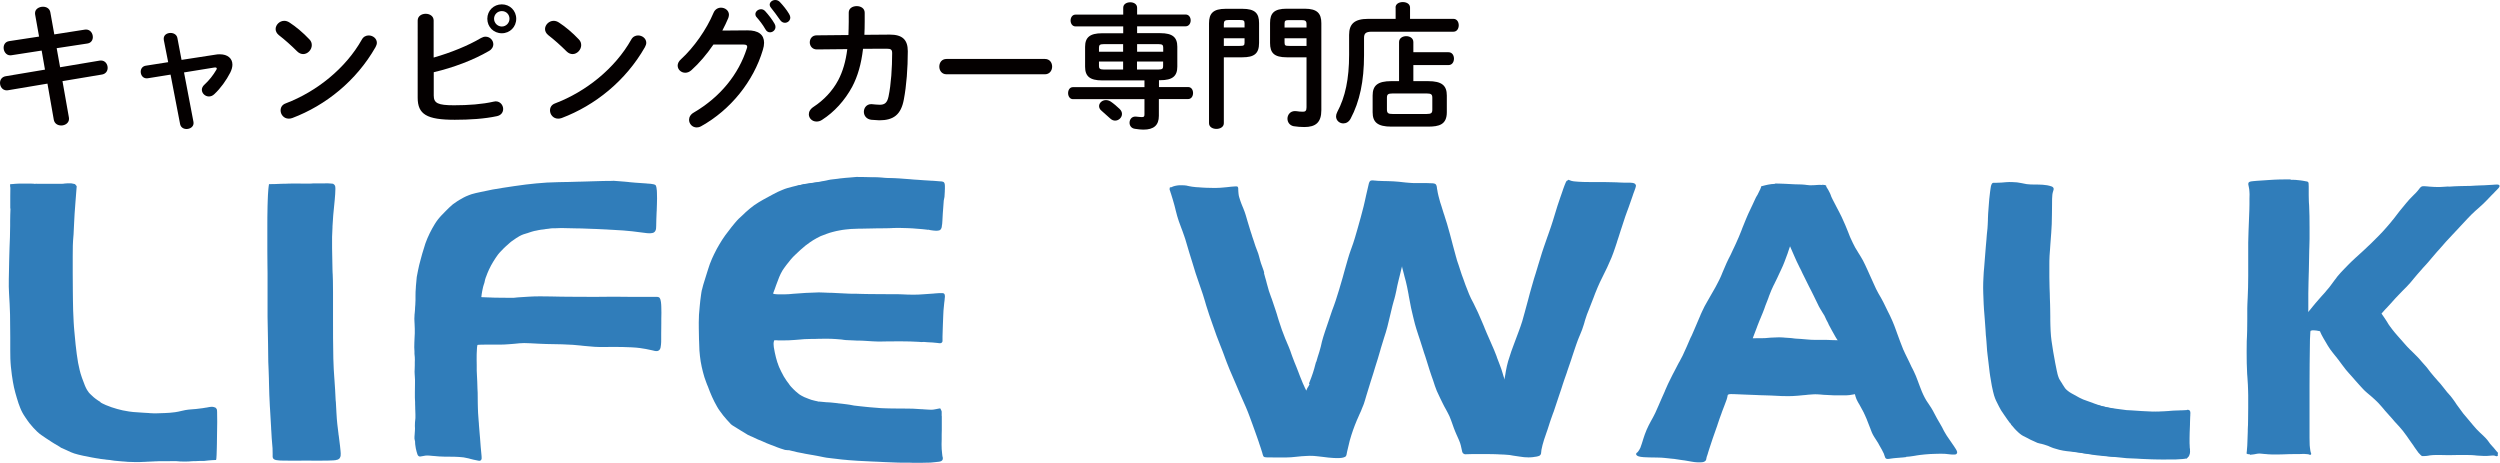
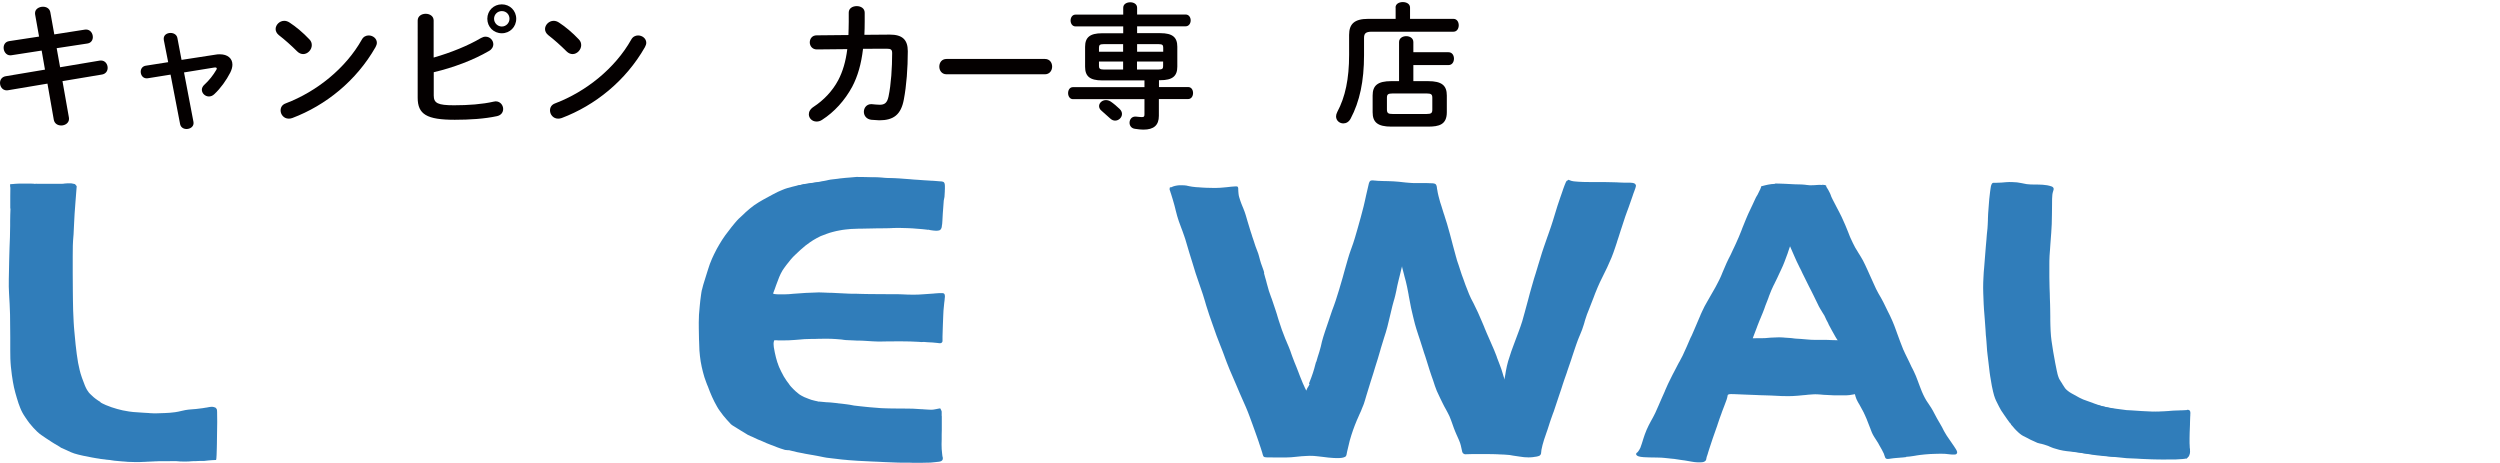
<svg xmlns="http://www.w3.org/2000/svg" version="1.1" id="レイヤー_1" x="0px" y="0px" viewBox="0 0 241.27 44.69" style="enable-background:new 0 0 241.27 44.69;" xml:space="preserve">
  <style type="text/css">
	.st0{fill:#040000;}
	.st1{fill:#307DBA;}
</style>
  <g>
    <g>
      <path class="st0" d="M3.39,1.4C3.38,1.37,3.38,1.31,3.38,1.27c0-0.4,0.39-0.62,0.77-0.62c0.33,0,0.65,0.17,0.71,0.55l0.38,2.12    l2.94-0.46c0.04-0.01,0.08-0.01,0.12-0.01c0.43,0,0.66,0.38,0.66,0.73c0,0.29-0.17,0.57-0.53,0.62L5.47,4.65L5.8,6.49l3.81-0.64    C9.65,5.84,9.7,5.84,9.74,5.84c0.42,0,0.65,0.36,0.65,0.71c0,0.29-0.17,0.57-0.53,0.64L6.03,7.83l0.62,3.51    c0.01,0.04,0.01,0.09,0.01,0.13c0,0.4-0.38,0.64-0.75,0.64c-0.33,0-0.65-0.17-0.72-0.56L4.58,8.07L0.77,8.71    C0.73,8.72,0.69,8.72,0.65,8.72C0.23,8.72,0,8.35,0,8c0-0.29,0.17-0.57,0.53-0.64l3.81-0.64L4.02,4.88L1.11,5.33    C1.07,5.34,1.03,5.34,0.99,5.34c-0.4,0-0.64-0.38-0.64-0.73c0-0.3,0.16-0.58,0.53-0.64l2.89-0.44L3.39,1.4z" />
      <path class="st0" d="M20.83,5.27c0.13-0.03,0.26-0.03,0.39-0.03c0.74,0,1.21,0.39,1.21,1c0,0.23-0.07,0.49-0.21,0.77    c-0.38,0.74-0.92,1.5-1.53,2.07c-0.17,0.17-0.36,0.23-0.53,0.23c-0.36,0-0.68-0.3-0.68-0.65c0-0.16,0.08-0.34,0.25-0.49    c0.47-0.43,0.84-0.91,1.14-1.42c0.04-0.07,0.05-0.1,0.05-0.14c0-0.06-0.05-0.1-0.16-0.1c-0.03,0-0.07,0.01-0.1,0.01l-2.9,0.47    l0.91,4.77c0.01,0.04,0.01,0.08,0.01,0.12c0,0.36-0.34,0.57-0.68,0.57c-0.29,0-0.56-0.16-0.62-0.48l-0.92-4.77l-2.18,0.35    c-0.04,0.01-0.08,0.01-0.12,0.01c-0.38,0-0.58-0.32-0.58-0.64c0-0.27,0.16-0.53,0.49-0.58l2.16-0.34l-0.42-2.13    C15.8,3.81,15.8,3.77,15.8,3.73c0-0.36,0.32-0.55,0.66-0.55c0.3,0,0.6,0.16,0.66,0.49l0.4,2.11L20.83,5.27z" />
      <path class="st0" d="M29.86,3.8c0.17,0.17,0.23,0.36,0.23,0.56c0,0.44-0.39,0.86-0.83,0.86c-0.19,0-0.4-0.08-0.58-0.26    c-0.58-0.58-1.2-1.13-1.77-1.57C26.69,3.21,26.6,3,26.6,2.8c0-0.4,0.38-0.79,0.83-0.79c0.17,0,0.34,0.05,0.52,0.17    C28.55,2.57,29.25,3.15,29.86,3.8z M35.58,3.42c0.4,0,0.79,0.29,0.79,0.71c0,0.13-0.05,0.27-0.13,0.42    c-1.86,3.26-4.81,5.62-8.03,6.84c-0.13,0.05-0.25,0.06-0.35,0.06c-0.47,0-0.78-0.4-0.78-0.79c0-0.29,0.14-0.56,0.51-0.69    c2.95-1.12,5.77-3.37,7.33-6.15C35.07,3.54,35.33,3.42,35.58,3.42z" />
      <path class="st0" d="M41.87,5.55c1.64-0.47,3.3-1.14,4.55-1.88c0.16-0.09,0.3-0.13,0.44-0.13c0.43,0,0.75,0.35,0.75,0.74    c0,0.22-0.12,0.47-0.42,0.64c-1.51,0.88-3.45,1.61-5.33,2.05v2.25c0,0.74,0.4,0.94,1.96,0.94c1.39,0,2.73-0.1,3.82-0.35    c0.06-0.01,0.13-0.03,0.19-0.03c0.46,0,0.73,0.38,0.73,0.74c0,0.3-0.18,0.6-0.6,0.69c-1.2,0.26-2.65,0.35-4.07,0.35    c-2.7,0-3.58-0.52-3.58-2.13V1.98c0-0.43,0.39-0.65,0.77-0.65c0.39,0,0.77,0.22,0.77,0.65V5.55z M49.82,1.81    c0,0.79-0.61,1.4-1.39,1.4c-0.79,0-1.4-0.61-1.4-1.4c0-0.78,0.61-1.39,1.4-1.39C49.21,0.42,49.82,1.03,49.82,1.81z M49.17,1.81    c0-0.42-0.32-0.74-0.74-0.74s-0.75,0.33-0.75,0.74s0.34,0.75,0.75,0.75S49.17,2.22,49.17,1.81z" />
      <path class="st0" d="M55.86,3.8c0.17,0.17,0.23,0.36,0.23,0.56c0,0.44-0.39,0.86-0.83,0.86c-0.19,0-0.4-0.08-0.58-0.26    c-0.58-0.58-1.2-1.13-1.77-1.57C52.69,3.21,52.6,3,52.6,2.8c0-0.4,0.38-0.79,0.83-0.79c0.17,0,0.34,0.05,0.52,0.17    C54.55,2.57,55.25,3.15,55.86,3.8z M61.58,3.42c0.4,0,0.79,0.29,0.79,0.71c0,0.13-0.05,0.27-0.13,0.42    c-1.86,3.26-4.81,5.62-8.03,6.84c-0.13,0.05-0.25,0.06-0.35,0.06c-0.47,0-0.78-0.4-0.78-0.79c0-0.29,0.14-0.56,0.51-0.69    c2.95-1.12,5.77-3.37,7.33-6.15C61.07,3.54,61.33,3.42,61.58,3.42z" />
-       <path class="st0" d="M72.12,2.93c1.08-0.01,1.62,0.42,1.62,1.2c0,0.21-0.04,0.44-0.12,0.69c-0.9,3.03-3.12,5.79-5.95,7.36    c-0.16,0.09-0.3,0.12-0.43,0.12c-0.43,0-0.74-0.35-0.74-0.74c0-0.25,0.14-0.52,0.46-0.7c2.59-1.52,4.32-3.71,5.11-6.17    c0.03-0.07,0.04-0.13,0.04-0.18c0-0.14-0.1-0.21-0.35-0.21L68.85,4.3c-0.64,0.94-1.38,1.81-2.12,2.47c-0.2,0.18-0.4,0.25-0.6,0.25    c-0.39,0-0.73-0.3-0.73-0.69c0-0.2,0.1-0.42,0.33-0.62c1.23-1.12,2.46-2.87,3.13-4.47C69,0.9,69.29,0.74,69.58,0.74    c0.39,0,0.77,0.27,0.77,0.69c0,0.09-0.03,0.19-0.06,0.3c-0.17,0.4-0.36,0.81-0.58,1.22L72.12,2.93z M72.9,1.37    c0-0.26,0.26-0.48,0.55-0.48c0.13,0,0.27,0.05,0.39,0.18c0.32,0.35,0.68,0.81,0.91,1.22c0.06,0.1,0.09,0.21,0.09,0.31    c0,0.3-0.26,0.52-0.53,0.52c-0.17,0-0.33-0.09-0.44-0.29c-0.26-0.46-0.58-0.86-0.86-1.18C72.93,1.56,72.9,1.46,72.9,1.37z     M74.28,0.46C74.28,0.2,74.54,0,74.82,0c0.14,0,0.3,0.05,0.43,0.18c0.31,0.33,0.66,0.75,0.9,1.16c0.08,0.13,0.12,0.25,0.12,0.35    c0,0.3-0.25,0.51-0.52,0.51c-0.17,0-0.35-0.09-0.48-0.29C75,1.51,74.67,1.08,74.4,0.74C74.32,0.65,74.28,0.55,74.28,0.46z" />
      <path class="st0" d="M85.88,3.34c1.18,0,1.73,0.47,1.73,1.6c0,1.65-0.13,3.34-0.38,4.65c-0.27,1.48-1,2.02-2.37,2.02    c-0.14,0-0.53-0.03-0.77-0.05c-0.49-0.06-0.72-0.42-0.72-0.77c0-0.38,0.26-0.74,0.72-0.74c0.04,0,0.08,0.01,0.12,0.01    c0.18,0.01,0.42,0.05,0.69,0.05c0.46,0,0.72-0.17,0.85-0.79C86,8.13,86.1,6.5,86.1,5.14c0-0.34-0.1-0.44-0.52-0.44l-2.29,0.01    c-0.17,1.46-0.51,2.65-1.05,3.67c-0.71,1.31-1.72,2.43-2.91,3.19c-0.18,0.12-0.36,0.16-0.53,0.16c-0.42,0-0.74-0.32-0.74-0.7    c0-0.25,0.13-0.51,0.47-0.73c0.95-0.62,1.81-1.51,2.37-2.57c0.43-0.82,0.72-1.79,0.87-2.99l-2.94,0.03    c-0.44,0-0.68-0.34-0.68-0.68s0.22-0.68,0.66-0.68l3.07-0.03c0.01-0.4,0.03-0.83,0.03-1.27V1.21c0-0.42,0.39-0.62,0.77-0.62    c0.39,0,0.77,0.21,0.77,0.64v0.87c0,0.44-0.01,0.86-0.03,1.26L85.88,3.34z" />
      <path class="st0" d="M100.84,5.69c0.47,0,0.7,0.36,0.7,0.74c0,0.36-0.23,0.74-0.7,0.74h-9.49c-0.47,0-0.7-0.38-0.7-0.74    c0-0.38,0.23-0.74,0.7-0.74H100.84z" />
      <path class="st0" d="M111.84,8.4h2.82c0.33,0,0.48,0.29,0.48,0.58c0,0.29-0.16,0.58-0.48,0.58h-2.82v1.62    c0,0.9-0.48,1.33-1.49,1.33c-0.23,0-0.52-0.03-0.83-0.08c-0.35-0.05-0.51-0.32-0.51-0.58c0-0.3,0.19-0.6,0.56-0.6    c0.04,0,0.1,0,0.14,0.01c0.12,0.01,0.32,0.04,0.47,0.04c0.22,0,0.27-0.04,0.27-0.27V9.57h-6.9c-0.31,0-0.47-0.3-0.47-0.58    c0-0.3,0.16-0.58,0.47-0.58h6.9V7.76h-4.09c-1.18,0-1.64-0.4-1.64-1.31V4.52c0-0.91,0.46-1.31,1.64-1.31h2.04V2.55h-4.6    c-0.32,0-0.48-0.29-0.48-0.57s0.16-0.57,0.48-0.57h4.6V0.75c0-0.36,0.34-0.53,0.68-0.53c0.33,0,0.66,0.17,0.66,0.53V1.4h4.68    c0.33,0,0.49,0.29,0.49,0.57s-0.17,0.57-0.49,0.57h-4.68v0.66h2.24c1.18,0,1.64,0.4,1.64,1.31v1.92c0,0.91-0.46,1.31-1.64,1.31    h-0.13V8.4z M106.52,4.26c-0.38,0-0.46,0.09-0.46,0.34v0.39h2.33V4.26H106.52z M108.39,6.71V5.94h-2.33v0.44    c0,0.23,0.09,0.33,0.46,0.33H108.39z M108.06,10.52c0.16,0.16,0.22,0.32,0.22,0.48c0,0.34-0.31,0.64-0.66,0.64    c-0.16,0-0.32-0.06-0.47-0.2c-0.29-0.25-0.58-0.53-0.83-0.74c-0.17-0.13-0.25-0.3-0.25-0.46c0-0.3,0.29-0.58,0.66-0.58    c0.14,0,0.3,0.04,0.46,0.14C107.46,9.98,107.8,10.27,108.06,10.52z M112.26,4.6c0-0.25-0.08-0.34-0.45-0.34h-2.07v0.73h2.52V4.6z     M111.8,6.71c0.38,0,0.45-0.09,0.45-0.33V5.94h-2.52v0.77H111.8z" />
-       <path class="st0" d="M118.11,5.53v6.36c0,0.36-0.35,0.55-0.72,0.55c-0.35,0-0.71-0.18-0.71-0.55V2.25c0-0.95,0.39-1.4,1.61-1.4    h1.61c1.22,0,1.61,0.43,1.61,1.38v1.92c0,1.04-0.49,1.38-1.61,1.38H118.11z M120.11,2.26c0-0.27-0.08-0.33-0.47-0.33h-1.04    c-0.39,0-0.49,0.09-0.49,0.39v0.33h2V2.26z M119.64,4.43c0.39,0,0.47-0.04,0.47-0.32V3.69h-2v0.74H119.64z M124.18,5.53    c-1.22,0-1.61-0.43-1.61-1.38V2.22c0-0.95,0.39-1.38,1.61-1.38h1.73c1.22,0,1.61,0.46,1.61,1.4v8.39c0,1.17-0.53,1.63-1.64,1.63    c-0.35,0-0.71-0.03-1.03-0.08c-0.4-0.08-0.6-0.4-0.6-0.73c0-0.36,0.26-0.73,0.72-0.73c0.05,0,0.1,0,0.16,0.01    c0.18,0.03,0.4,0.05,0.62,0.05c0.23,0,0.34-0.09,0.34-0.43V5.53H124.18z M126.09,2.65V2.33c0-0.3-0.1-0.39-0.49-0.39h-1.16    c-0.39,0-0.47,0.05-0.47,0.33v0.39H126.09z M123.97,4.11c0,0.29,0.08,0.32,0.47,0.32h1.65V3.69h-2.12V4.11z" />
      <path class="st0" d="M134.68,0.73c0-0.36,0.35-0.53,0.7-0.53s0.7,0.17,0.7,0.53v1.09h4.19c0.34,0,0.51,0.31,0.51,0.62    s-0.17,0.62-0.51,0.62h-7.88c-0.59,0-0.75,0.17-0.75,0.61v1.65c0,2.52-0.42,4.48-1.29,6.12c-0.17,0.33-0.44,0.47-0.71,0.47    c-0.36,0-0.7-0.27-0.7-0.68c0-0.13,0.04-0.27,0.12-0.43c0.77-1.44,1.14-3.19,1.14-5.51V3.37c0-1.07,0.52-1.55,1.85-1.55h2.64V0.73    z M135.02,4.06c0-0.38,0.35-0.57,0.69-0.57c0.35,0,0.69,0.19,0.69,0.57v0.98h3.39c0.36,0,0.53,0.31,0.53,0.62    s-0.17,0.62-0.53,0.62h-3.39v1.55h1.42c1.34,0,1.81,0.43,1.81,1.39v1.61c0,1.2-0.75,1.39-1.81,1.39h-3.54    c-1.34,0-1.81-0.43-1.81-1.39V9.22c0-0.96,0.47-1.39,1.81-1.39h0.74V4.06z M137.68,11c0.46,0,0.55-0.1,0.55-0.43V9.45    c0-0.33-0.09-0.43-0.55-0.43h-3.28c-0.46,0-0.55,0.1-0.55,0.43v1.12c0,0.36,0.14,0.43,0.55,0.43H137.68z" />
    </g>
    <g>
      <polygon class="st0" points="7.38,17.9 7.38,17.9 7.37,17.89 7.38,17.9 7.38,17.9   " />
      <path class="st1" d="M6.6,17.69c-0.03,0-0.06,0-0.08,0L6.42,17.7l-0.17,0.01l-0.07,0.01l-0.07,0.01    c-0.06,0.01-0.12,0.01-0.17,0.01c-0.03,0-0.07,0-0.1,0l-0.1,0c-0.05,0-0.11,0-0.16,0c-0.04,0-0.07,0-0.11,0l-0.05,0l-0.05,0    c-0.05,0-0.1,0-0.14,0l-0.14,0c-0.1,0-0.2,0-0.29,0c-0.09,0-0.17,0-0.26,0c-0.06,0-0.12,0-0.19,0l-0.06,0c-0.04,0-0.09,0-0.13,0    H4.11l-0.08,0l-0.08,0l-0.08,0c-0.04,0-0.08,0-0.12,0c-0.04,0-0.08,0-0.12,0c-0.05,0-0.1-0.01-0.15-0.01l-0.05,0L3.4,17.75l0,0    c-0.13-0.02-0.25-0.03-0.41-0.03c-0.1,0-0.2,0-0.3,0l-0.1,0c-0.06,0-0.12,0-0.18,0s-0.12,0-0.18,0c-0.13,0-0.27,0-0.4,0    c-0.13,0-0.26,0.01-0.39,0.02l-0.08,0.01c-0.04,0.01-0.08,0.01-0.13,0.01c-0.05,0.01-0.1,0.01-0.15,0.01l-0.05,0    c0,0-0.04,0-0.04,0c-0.02,0.06-0.02,0.12-0.01,0.18l0,0.09c0,0.02,0.01,0.05,0.02,0.07C1,18.39,0.99,18.68,0.99,18.97    c0,0.13,0,0.25,0,0.38l0,0.25l0,0.05l0,0.27c0,0.05,0,0.09,0,0.14c0,0.04,0.01,0.08,0.02,0.12C1,20.36,0.99,20.55,0.99,20.73    c0,0.21-0.01,0.43-0.01,0.64l0,0.22l0,0.22c0,0.35-0.01,0.7-0.02,1.05c-0.01,0.35-0.02,0.7-0.04,1.05    c-0.01,0.37-0.02,0.72-0.03,1.07l-0.01,0.51l-0.01,0.52c-0.01,0.33-0.01,0.64-0.02,0.95l0,0.23c-0.01,0.3,0,0.62,0.02,1.04    c0.01,0.19,0.02,0.39,0.03,0.58l0.03,0.52c0.02,0.34,0.03,0.68,0.04,1.03c0.01,0.68,0.02,1.39,0.02,2.16l0,0.52l0,0.53v0.22    c0,0.27,0,0.54,0.01,0.81c0,0.13,0.01,0.27,0.02,0.4c0.01,0.13,0.02,0.26,0.03,0.38c0.03,0.28,0.06,0.57,0.1,0.85l0.01,0.06    c0.03,0.21,0.06,0.4,0.09,0.58c0.03,0.17,0.06,0.34,0.1,0.51c0.08,0.36,0.18,0.71,0.27,1.01c0.12,0.41,0.22,0.71,0.33,0.97    c0.12,0.31,0.29,0.62,0.49,0.91c0.13,0.2,0.27,0.39,0.42,0.59c0.12,0.15,0.23,0.28,0.35,0.41c0.12,0.13,0.24,0.25,0.36,0.37    c0.15,0.14,0.28,0.25,0.41,0.34c0.14,0.1,0.29,0.2,0.44,0.3l0.43,0.28l0.06,0.04l0.06,0.04l0.03,0.02    c0.1,0.06,0.19,0.12,0.29,0.18l0.06,0.03c0.14,0.09,0.29,0.17,0.43,0.26c0.04,0.03,0.08,0.05,0.11,0.08l0.05,0.02l0.05,0.02    c0.1,0.05,0.21,0.1,0.31,0.14l0.11,0.05l0.11,0.05l0.06,0.03c0.15,0.07,0.36,0.17,0.58,0.24c0.12,0.04,0.26,0.08,0.39,0.11    c0.15,0.04,0.31,0.08,0.47,0.11c0.29,0.06,0.57,0.11,0.86,0.17c0.13,0.03,0.27,0.05,0.4,0.07c0.06,0.01,0.13,0.02,0.2,0.03    l0.07,0.01c0.05,0.01,0.11,0.02,0.16,0.03c0.15,0.02,0.29,0.04,0.44,0.05l0.05,0.01l0.07,0.01c0.11,0.01,0.21,0.02,0.32,0.03    c0.04,0.01,0.09,0.01,0.13,0.02l0.06,0.01c0.09,0.01,0.18,0.03,0.27,0.04c0.11,0.01,0.23,0.02,0.34,0.03l0.11,0.01l0.35,0.03    l0.04,0l0.24,0.02l0.22,0.02c0.23,0.01,0.45,0.02,0.68,0.02h0.12c0.25,0,0.51,0,0.77-0.02l0.05,0c0.05-0.01,0.11-0.01,0.17-0.01    c0.05,0,0.1-0.01,0.14-0.01l0.07,0c0.16,0,0.31-0.01,0.47-0.02l0.15-0.01l0.08,0c0.08,0,0.16-0.01,0.23-0.01c0.04,0,0.09,0,0.13,0    c0.08,0,0.16,0,0.24,0l0.06,0l0.1,0l0.1,0c0.08,0,0.16,0,0.24,0c0.14,0,0.27-0.01,0.41-0.01l0.12,0l0.13,0c0.06,0,0.11,0,0.17,0    c0.09,0,0.18,0.01,0.26,0.02l0.12,0.01c0.13,0.01,0.25,0.01,0.38,0.01h0.19c0.1,0,0.2,0,0.31-0.01l0.13-0.01l0.13-0.01    c0.07,0,0.14-0.01,0.21-0.01l0.1,0l0.1,0c0.06,0,0.12-0.01,0.17-0.01l0.05,0c0.06,0,0.13-0.01,0.19-0.01h0.07l0.07,0h0.1    c0.05,0,0.1,0,0.15,0c0.06-0.01,0.12-0.01,0.18-0.02c0.06-0.01,0.12-0.01,0.18-0.02c0.12-0.01,0.24-0.02,0.36-0.03    c0.07-0.01,0.14-0.01,0.21-0.01l0.16-0.01c0.02,0,0.03,0,0.05,0l0.01-0.04l0.01-0.05c0-0.02,0-0.04,0.01-0.06    c0.01-0.15,0.01-0.23,0.02-0.31c0.01-0.21,0.01-0.41,0.02-0.62l0.01-0.43c0.02-0.84,0.03-1.49,0.03-2.12v-0.09    c0-0.31,0-0.62-0.01-0.92c0-0.05,0-0.11-0.01-0.16c0,0,0-0.01-0.01-0.06c-0.01-0.04-0.02-0.05-0.03-0.07    c-0.02-0.04-0.04-0.06-0.07-0.09c-0.02-0.02-0.05-0.04-0.09-0.05c-0.05-0.02-0.09-0.04-0.12-0.04c-0.07-0.02-0.14-0.02-0.21-0.02    c-0.04,0-0.08,0.01-0.12,0.01l-0.07,0.01l-0.07,0.01l-0.1,0.02l-0.1,0.02l-0.09,0.01c-0.1,0.02-0.2,0.03-0.3,0.05    c-0.22,0.03-0.43,0.05-0.65,0.08c-0.09,0.01-0.17,0.02-0.26,0.02c-0.17,0.01-0.32,0.03-0.46,0.04c-0.19,0.02-0.41,0.06-0.65,0.12    c-0.24,0.06-0.44,0.1-0.65,0.13c-0.35,0.05-0.68,0.07-0.96,0.08c-0.35,0.02-0.63,0.03-0.89,0.03l-0.16,0    c-0.15,0-0.3-0.01-0.44-0.02l-0.07-0.01c-0.18-0.01-0.35-0.02-0.53-0.03c-0.33-0.02-0.66-0.04-1-0.07    c-0.14-0.01-0.27-0.03-0.4-0.05c-0.44-0.07-0.8-0.14-1.13-0.24c-0.19-0.05-0.37-0.11-0.55-0.17c-0.18-0.06-0.36-0.13-0.55-0.21    c-0.09-0.04-0.18-0.08-0.28-0.13c-0.07-0.03-0.14-0.07-0.21-0.11L9.69,38.8c-0.06-0.03-0.11-0.07-0.17-0.11l-0.04-0.03l-0.05-0.03    c-0.05-0.03-0.09-0.07-0.14-0.1l-0.07-0.05c-0.12-0.09-0.24-0.19-0.35-0.3c-0.06-0.05-0.11-0.11-0.17-0.16    c-0.04-0.04-0.08-0.09-0.12-0.13c-0.1-0.13-0.16-0.23-0.22-0.33c-0.03-0.06-0.07-0.13-0.1-0.2c-0.02-0.05-0.05-0.11-0.07-0.16    c-0.1-0.25-0.19-0.49-0.28-0.74c-0.1-0.29-0.17-0.52-0.22-0.74c-0.11-0.44-0.2-0.91-0.28-1.53c-0.08-0.6-0.15-1.24-0.22-2.07    l-0.01-0.11l-0.01-0.1c-0.02-0.28-0.05-0.55-0.06-0.83c-0.02-0.37-0.03-0.75-0.05-1.12c-0.02-0.62-0.02-1.25-0.03-1.89l0-0.14    c0-0.53-0.01-1.06-0.01-1.59l0-0.54c0-0.37,0-0.72,0-1.07c0-0.34,0-0.68,0.01-1.02c0.01-0.32,0.03-0.65,0.06-0.97l0.01-0.11    c0.02-0.35,0.04-0.69,0.05-1.04c0.02-0.61,0.07-1.25,0.13-2.04c0.03-0.34,0.06-0.69,0.08-1.03c0.01-0.17,0.02-0.33,0.04-0.5    l0-0.05l-0.02-0.03l-0.02-0.03l-0.03-0.03l-0.05-0.06l-0.04-0.05c-0.02-0.01-0.04-0.01-0.05-0.01l-0.04-0.01    C7.08,17.73,7,17.72,6.92,17.7c-0.04,0-0.09-0.01-0.13-0.01l-0.07,0C6.67,17.69,6.63,17.69,6.6,17.69L6.6,17.69L6.6,17.69z" />
-       <path class="st1" d="M31.59,17.69c-0.11,0-0.23,0-0.34,0.01c-0.09,0-0.19,0-0.28,0l-0.12,0h-0.08l-0.11,0c-0.07,0-0.15,0-0.22,0    c-0.07,0-0.15,0-0.22,0l-0.12,0.01c-0.07,0-0.15,0.01-0.22,0.01c-0.12,0-0.23,0-0.35,0l-0.1,0c-0.29,0-0.59-0.01-0.88-0.01    c-0.07,0-0.14,0-0.21,0c-0.18,0-0.35,0-0.53,0.01l-0.23,0.01l-0.17,0l-0.34,0.01c-0.17,0-0.33,0.01-0.5,0.02l-0.07,0l-0.06,0    c-0.13,0.01-0.25,0.01-0.38,0.01h-0.1c-0.03,0.16-0.04,0.31-0.06,0.47c-0.02,0.19-0.03,0.37-0.04,0.56    c-0.01,0.16-0.02,0.32-0.02,0.48c-0.01,0.21-0.01,0.41-0.02,0.61c-0.02,0.72-0.02,1.44-0.02,2.16c0,0.72,0,1.45,0,2.17    c0,0.44,0,0.88,0.01,1.32l0.01,0.82c0,0.57,0,1.15,0,1.72v0.34v1.11l0,0.35v0.17c0,0.17,0,0.35,0,0.52c0,0.36,0.01,0.72,0.02,1.07    c0.01,0.36,0.02,0.72,0.02,1.08l0.01,0.57c0,0.54,0.01,1.08,0.02,1.62c0.01,0.24,0.02,0.49,0.03,0.73l0.01,0.3    c0.01,0.36,0.03,0.73,0.03,1.09c0.01,0.36,0.02,0.72,0.03,1.08c0.01,0.36,0.03,0.72,0.05,1.07l0.03,0.48    c0.03,0.54,0.07,1.06,0.09,1.57l0.01,0.24l0.01,0.1c0.01,0.24,0.02,0.47,0.04,0.71c0.01,0.12,0.02,0.24,0.03,0.37l0.01,0.13    c0.02,0.16,0.03,0.32,0.04,0.48c0.01,0.16,0.01,0.33,0.01,0.49c0,0.07,0,0.14,0,0.21c0,0.04,0,0.08,0,0.13    c0,0.03,0.01,0.05,0.02,0.09l0.02,0.04l0.04,0.06c0.03,0.02,0.05,0.04,0.08,0.06c0.06,0.03,0.09,0.04,0.13,0.05    c0.03,0.01,0.07,0.01,0.11,0.02c0.09,0.01,0.18,0.02,0.27,0.03c0.1,0.01,0.21,0.01,0.32,0.01l0.06,0l0.06,0l0.06,0    c0.21,0,0.43,0.01,0.64,0.01c0.13,0,0.25,0,0.38,0l0.16,0c0.26,0,0.51-0.01,0.76-0.01l0.17,0c0.34,0,0.67,0.01,1.01,0.01h0.14    c0.23,0,0.46,0,0.68-0.01l0.23,0c0.17,0,0.34-0.01,0.51-0.02c0.07,0,0.14-0.01,0.21-0.02l0.04-0.01l0.04-0.01l0.04-0.01l0.05-0.01    c0.05-0.01,0.09-0.03,0.12-0.05c0.04-0.02,0.06-0.04,0.08-0.06l0.04-0.04c0.04-0.06,0.05-0.09,0.06-0.12    c0.01-0.03,0.02-0.07,0.03-0.1c0.01-0.09,0.01-0.17,0.01-0.24c0-0.09-0.01-0.18-0.02-0.27c-0.01-0.16-0.03-0.32-0.05-0.48    c-0.04-0.33-0.08-0.64-0.12-0.96l-0.01-0.05l-0.01-0.06l-0.01-0.11c-0.04-0.3-0.08-0.61-0.11-0.91c-0.03-0.3-0.06-0.63-0.08-1.04    c-0.02-0.37-0.04-0.73-0.06-1.1L32.4,38.7l-0.01-0.14c-0.03-0.62-0.06-1.26-0.11-1.88l-0.01-0.14l-0.01-0.14    c-0.02-0.25-0.04-0.51-0.05-0.77c-0.02-0.34-0.03-0.68-0.04-1.03c-0.03-1.31-0.03-2.64-0.03-3.93v-0.31l0-1.09l0-1.09    c0-0.36,0-0.71-0.01-1.07c0-0.21-0.01-0.42-0.02-0.63l-0.01-0.15c0-0.1-0.01-0.2-0.01-0.29c-0.02-0.63-0.03-1.31-0.04-2.1    c0-0.36,0-0.72,0-1.07c0.01-0.31,0.02-0.62,0.04-0.93l0-0.09c0.02-0.36,0.04-0.71,0.07-1.07c0.03-0.34,0.06-0.69,0.1-1.03    c0.03-0.31,0.07-0.67,0.09-1.03c0.01-0.17,0.02-0.33,0.02-0.5c0-0.13,0-0.29-0.1-0.39c-0.03-0.03-0.06-0.06-0.1-0.08    c-0.01-0.01-0.02-0.01-0.04-0.02l-0.11-0.01l-0.11-0.01C31.83,17.7,31.71,17.69,31.59,17.69L31.59,17.69L31.59,17.69z" />
-       <path class="st1" d="M58.62,17.46c-0.18,0-0.36,0-0.53,0.01l-0.36,0.01c-0.23,0.01-0.47,0.01-0.7,0.02l-0.29,0.01l-0.72,0.02    l-0.08,0c-0.34,0.01-0.69,0.02-1.03,0.03c-0.22,0.01-0.43,0.01-0.65,0.01l-0.43,0.01c-0.69,0.01-1.39,0.05-2.09,0.12    c-0.63,0.06-1.31,0.14-2.11,0.26l-1.06,0.16c-0.36,0.05-0.7,0.11-1.03,0.17c-0.22,0.04-0.45,0.09-0.67,0.14l-0.13,0.03l-0.26,0.05    l-0.14,0.03l-0.05,0.01c-0.24,0.05-0.52,0.11-0.78,0.19c-0.09,0.03-0.17,0.06-0.25,0.09c-0.08,0.03-0.16,0.06-0.24,0.1l-0.03,0.01    c-0.15,0.07-0.31,0.15-0.42,0.22c-0.16,0.09-0.31,0.17-0.44,0.26c-0.15,0.1-0.29,0.19-0.42,0.29c-0.13,0.11-0.26,0.22-0.38,0.34    c-0.12,0.12-0.24,0.24-0.36,0.36c-0.12,0.12-0.24,0.25-0.36,0.37c-0.12,0.12-0.22,0.25-0.33,0.38c-0.23,0.29-0.41,0.61-0.57,0.89    c-0.16,0.29-0.31,0.59-0.46,0.94c-0.15,0.34-0.26,0.68-0.34,0.97c-0.11,0.34-0.21,0.68-0.3,1.03c-0.12,0.43-0.2,0.76-0.26,1.07    c-0.05,0.22-0.09,0.45-0.13,0.67c-0.03,0.29-0.06,0.58-0.08,0.87l-0.01,0.2c-0.02,0.22-0.03,0.46-0.03,0.7l0,0.17    c0,0.1,0,0.2,0,0.29c0,0.15-0.01,0.3-0.02,0.46c-0.01,0.08-0.01,0.17-0.02,0.25c0,0.09-0.01,0.16-0.01,0.24    c-0.01,0.11-0.02,0.23-0.03,0.34l-0.01,0.06c-0.01,0.14-0.02,0.3-0.02,0.45c0,0.09,0.01,0.19,0.01,0.28l0.01,0.19    c0.01,0.17,0.01,0.33,0.02,0.5c0,0.09,0,0.17,0,0.26l0,0.09l0,0.09c0,0.14-0.01,0.27-0.02,0.41c-0.01,0.16-0.01,0.31-0.02,0.47    c-0.01,0.15-0.01,0.31-0.01,0.46c0,0.13,0.01,0.26,0.02,0.39l0,0.04L40,34.15c0.01,0.1,0.02,0.21,0.03,0.32    c0.01,0.17,0.01,0.33,0,0.5l0,0.14l0,0.13c0,0.13,0,0.26-0.01,0.38c0,0.08-0.01,0.17-0.01,0.25c0,0.08,0,0.16,0.01,0.25l0.01,0.15    c0.02,0.26,0.03,0.5,0.02,0.75c-0.01,0.28-0.01,0.56-0.01,0.84v0.09c0,0.14,0,0.28,0,0.42l0.01,0.22l0.01,0.22l0,0.09l0,0.08    c0,0.1,0.01,0.2,0.01,0.31l0,0.06l0,0.06c0,0.08,0,0.17,0.01,0.25c0.01,0.11,0.01,0.23,0.01,0.34c0,0.05,0,0.1,0,0.15l0,0.05    c0,0.05,0,0.1,0,0.15c-0.01,0.11-0.02,0.21-0.03,0.31l-0.01,0.09c-0.01,0.1-0.01,0.21-0.01,0.33l0,0.05    c0.01,0.07,0.01,0.14,0.01,0.21c0,0.09,0,0.19-0.01,0.28l-0.01,0.08l0,0.04c-0.01,0.05-0.01,0.1-0.01,0.15    C40.01,41.97,40,42.07,40,42.16v0.06l0,0.04c0,0.03,0,0.05,0,0.08l0.01,0.05c0.01,0.08,0.03,0.16,0.05,0.24l0,0.1    c0,0.05,0.01,0.1,0.01,0.15l0.02,0.14c0.01,0.09,0.03,0.17,0.04,0.26c0.02,0.11,0.05,0.22,0.08,0.33l0.02,0.06l0.02,0.07    c0.01,0.03,0.02,0.06,0.03,0.09c0.01,0.03,0.02,0.06,0.03,0.08l0.02,0.03l0.04,0.05c0.03,0.03,0.05,0.04,0.07,0.05    c0.03,0.01,0.06,0.02,0.09,0.02c0.04,0,0.09-0.01,0.13-0.02l0.12-0.02c0.09-0.02,0.19-0.04,0.28-0.05    c0.06-0.01,0.12-0.01,0.19-0.01c0.08,0,0.14,0,0.2,0.01L41.77,44l0.15,0.01l0.23,0.02l0.23,0.02c0.17,0.01,0.34,0.02,0.51,0.02    l0.25,0c0.53,0,1.07,0.01,1.6,0.07c0.17,0.03,0.33,0.06,0.49,0.1l0.18,0.05c0.09,0.02,0.19,0.05,0.28,0.07    c0.16,0.04,0.32,0.07,0.48,0.1c0.03,0,0.06,0.01,0.08,0.01c0.05,0,0.09-0.01,0.13-0.03c0.05-0.03,0.09-0.09,0.1-0.17    c0-0.04,0.01-0.08,0-0.12l0-0.06c-0.01-0.06-0.01-0.1-0.01-0.14c-0.06-0.55-0.1-1.1-0.14-1.65l-0.03-0.35    c-0.03-0.32-0.05-0.65-0.08-0.97l0-0.06l-0.03-0.36c-0.02-0.23-0.04-0.47-0.05-0.7c-0.02-0.32-0.02-0.65-0.03-0.96    c0-0.34-0.01-0.67-0.01-1l-0.01-0.21l-0.01-0.21c-0.01-0.21-0.01-0.42-0.02-0.64c-0.01-0.36-0.03-0.72-0.05-1.07    C46.02,35.41,46,35.05,46,34.7c0-0.35,0-0.7,0.03-1.06c0-0.05,0.01-0.1,0.01-0.15l0.01-0.05c0.01-0.05,0.01-0.09,0.02-0.13    c0.03-0.03,0.04-0.03,0.05-0.03c0.23-0.02,0.47-0.02,0.67-0.02h0.22h0.08l0.42,0c0.2,0,0.4,0,0.6,0c0.36,0,0.69-0.01,1.01-0.04    c0.13-0.01,0.25-0.02,0.38-0.03l0.13-0.01c0.18-0.02,0.34-0.03,0.51-0.05c0.15-0.01,0.3-0.02,0.45-0.02c0.2,0,0.41,0.01,0.61,0.02    c0.25,0.01,0.51,0.02,0.76,0.04l0.24,0.01c0.17,0.01,0.35,0.02,0.52,0.02c0.17,0,0.34,0.01,0.52,0.01c0.34,0,0.68,0.01,1.01,0.02    c0.4,0.01,0.74,0.03,1.05,0.05c0.26,0.02,0.51,0.05,0.77,0.07l0.08,0.01l0.18,0.02c0.38,0.04,0.76,0.07,1.04,0.09    c0.17,0.01,0.34,0.02,0.52,0.02c0.08,0,0.15,0,0.23,0l0.2,0l0.07,0c0.24,0,0.46-0.01,0.68-0.01h0.14c0.3,0,0.61,0.01,0.91,0.01    c0.28,0.01,0.56,0.02,0.84,0.03c0.15,0.01,0.3,0.02,0.45,0.03c0.12,0.01,0.24,0.02,0.36,0.04l0.06,0.01    c0.17,0.02,0.33,0.05,0.5,0.08c0.16,0.03,0.32,0.06,0.48,0.1c0.09,0.02,0.16,0.04,0.23,0.05l0.04,0.01    c0.03,0.01,0.05,0.01,0.08,0.02l0.06,0.01c0.03,0,0.05,0.01,0.08,0.01c0.02,0,0.03,0,0.05,0c0.02,0,0.03,0,0.05,0    c0.04,0,0.08-0.01,0.12-0.03c0.01-0.01,0.03-0.02,0.04-0.02c0.03-0.02,0.05-0.03,0.07-0.05l0.03-0.04    c0.02-0.02,0.04-0.05,0.05-0.08c0.02-0.03,0.03-0.07,0.04-0.12c0.02-0.09,0.03-0.18,0.04-0.28c0.02-0.17,0.02-0.33,0.02-0.49    l0-0.27l0-0.28c0-0.34,0.01-0.67,0.01-1.01l0-0.14l0-0.15l0-0.15c0-0.2,0.01-0.39,0.01-0.59c0-0.19,0-0.37-0.01-0.56    c0-0.08,0-0.15-0.01-0.23c-0.01-0.17-0.03-0.32-0.07-0.47c-0.01-0.03-0.02-0.07-0.04-0.1c-0.01-0.03-0.03-0.05-0.04-0.07    l-0.04-0.04c-0.02-0.02-0.05-0.03-0.08-0.04l-0.05-0.01c-0.04-0.01-0.07-0.01-0.09-0.01c-0.02,0-0.04,0-0.06,0l-0.06,0l-0.03,0    l-0.06,0h-0.06c-0.17,0-0.34,0-0.51,0l-1.01,0l-0.66,0c-0.36,0-0.72-0.01-1.08-0.01l-0.42,0c-0.15,0-0.3,0-0.45,0l-0.22,0l-0.22,0    c-0.39,0.01-0.78,0.01-1.17,0.01c-0.72,0-1.44,0-2.16-0.01l-0.26,0c-0.61-0.01-1.23-0.01-1.84-0.03    c-0.31-0.01-0.61-0.01-0.92-0.01h-0.16c-0.33,0-0.66,0.01-0.99,0.03c-0.32,0.02-0.7,0.04-1.1,0.07c-0.13,0.01-0.26,0.02-0.38,0.04    l-0.47,0c-0.34,0-0.69-0.01-1.03-0.01l-0.18,0c-0.12,0-0.24-0.01-0.35-0.01l-0.22-0.01c-0.11,0-0.22-0.01-0.32-0.01    c-0.17-0.01-0.33-0.01-0.49-0.02l-0.07-0.01l0.02-0.13l0.01-0.1l0.02-0.13l0.03-0.18l0.02-0.1c0.02-0.11,0.04-0.22,0.07-0.33    c0.02-0.08,0.05-0.16,0.07-0.24l0.02-0.05c0.01-0.04,0.03-0.08,0.04-0.13l0.02-0.08l0.01-0.06c0.01-0.06,0.03-0.12,0.04-0.17    c0.02-0.06,0.04-0.13,0.06-0.19l0.03-0.07c0.04-0.11,0.08-0.22,0.12-0.32c0.05-0.12,0.1-0.25,0.16-0.37    c0.06-0.14,0.13-0.27,0.2-0.4c0.06-0.11,0.13-0.22,0.19-0.33l0.03-0.05c0.07-0.11,0.14-0.22,0.21-0.33l0.09-0.13    c0.05-0.07,0.09-0.13,0.14-0.2c0.04-0.06,0.09-0.11,0.14-0.17c0.04-0.05,0.08-0.1,0.13-0.14c0.08-0.09,0.17-0.17,0.25-0.26    l0.06-0.06c0.06-0.06,0.12-0.12,0.19-0.18l0.09-0.08l0.07-0.06l0.11-0.1c0.1-0.1,0.21-0.18,0.31-0.26    c0.13-0.09,0.26-0.18,0.39-0.27l0.03-0.02c0.1-0.07,0.2-0.13,0.31-0.19c0.15-0.08,0.28-0.14,0.4-0.18l0.1-0.03l0.1-0.03l0.09-0.03    l0.08-0.02l0.17-0.06c0.16-0.05,0.33-0.11,0.5-0.15c0.06-0.01,0.11-0.02,0.17-0.03l0.09-0.02l0.14-0.03    c0.08-0.01,0.15-0.03,0.23-0.04l0.18-0.02l0.08-0.01l0.08-0.01l0.1-0.02c0.06-0.01,0.11-0.02,0.17-0.02l0.1-0.01l0.07-0.01    c0.13-0.02,0.26-0.04,0.38-0.04l0.12,0l0.12,0c0.19-0.01,0.37-0.02,0.54-0.02l0.12,0c0.13,0,0.25,0,0.38,0.01    c0.16,0,0.32,0.01,0.48,0.01c0.16,0,0.3,0.01,0.45,0.01l0.16,0l0.45,0.01c0.35,0.01,0.7,0.02,1.05,0.04l0.32,0.01    c0.21,0.01,0.42,0.02,0.63,0.03c0.14,0.01,0.28,0.02,0.42,0.02l0.14,0.01l0.37,0.02l0.17,0.01l0.17,0.01l0.17,0.01    c0.17,0.01,0.34,0.02,0.51,0.03c0.29,0.02,0.58,0.05,0.87,0.08l0.08,0.01c0.08,0.01,0.16,0.02,0.24,0.03l0.24,0.03    c0.13,0.02,0.26,0.04,0.4,0.05c0.16,0.02,0.32,0.04,0.48,0.06c0.06,0.01,0.13,0.01,0.19,0.01l0.06,0c0.02,0,0.05,0,0.07,0    c0.07,0,0.13-0.01,0.18-0.02c0.04-0.01,0.07-0.02,0.11-0.03c0.02-0.01,0.05-0.02,0.07-0.04c0.02-0.01,0.04-0.02,0.05-0.04    c0.02-0.02,0.04-0.04,0.05-0.06c0.03-0.04,0.04-0.07,0.06-0.11c0.03-0.08,0.04-0.16,0.04-0.23c0.01-0.07,0.01-0.14,0.01-0.21    l0-0.04l0.01-0.45l0-0.05c0.01-0.26,0.02-0.52,0.03-0.78l0.01-0.14l0-0.05c0.01-0.37,0.03-0.75,0.03-1.12    c0-0.18-0.01-0.36-0.01-0.54c0-0.07-0.01-0.14-0.01-0.22l-0.01-0.07l-0.01-0.07c0-0.04-0.01-0.07-0.01-0.11    c-0.01-0.05-0.02-0.11-0.04-0.16l-0.02-0.05c-0.01-0.02-0.03-0.04-0.04-0.06c-0.02-0.02-0.04-0.03-0.07-0.04    c-0.05-0.02-0.09-0.03-0.13-0.04c-0.07-0.02-0.13-0.02-0.19-0.03l-0.05-0.01c-0.08-0.01-0.17-0.02-0.25-0.02l-0.06,0l-0.06-0.01    l-0.12-0.01l-0.29-0.02c-0.24-0.02-0.48-0.03-0.72-0.05l-0.57-0.05l-0.06-0.01l-0.42-0.04c-0.17-0.02-0.34-0.03-0.51-0.04    l-0.13-0.01c-0.13-0.01-0.27-0.02-0.4-0.03C58.97,17.47,58.79,17.46,58.62,17.46L58.62,17.46L58.62,17.46z" />
      <path class="st1" d="M151.33,17.4c-0.05,0-0.07,0.02-0.09,0.03l-0.03,0.02c-0.02,0.02-0.04,0.03-0.05,0.06l-0.03,0.05    c-0.02,0.03-0.03,0.06-0.04,0.09c-0.04,0.09-0.08,0.18-0.11,0.27c-0.05,0.13-0.09,0.25-0.14,0.38l-0.02,0.07l-0.09,0.26    l-0.09,0.26l-0.05,0.14c-0.09,0.28-0.19,0.55-0.28,0.83c-0.11,0.34-0.21,0.67-0.31,1.01c-0.05,0.18-0.11,0.35-0.16,0.52    c-0.04,0.14-0.09,0.27-0.13,0.4l-0.04,0.12c-0.09,0.25-0.17,0.5-0.26,0.75l-0.08,0.22c-0.12,0.33-0.23,0.65-0.34,0.98    c-0.12,0.34-0.23,0.69-0.33,1.03c-0.05,0.16-0.1,0.32-0.15,0.49l-0.05,0.16l-0.11,0.37c-0.04,0.12-0.07,0.24-0.11,0.36l-0.02,0.07    l-0.06,0.19l-0.12,0.38c-0.1,0.33-0.19,0.67-0.29,1.01l-0.12,0.43c-0.05,0.19-0.1,0.38-0.15,0.57l-0.1,0.37l-0.06,0.22    c-0.04,0.15-0.08,0.29-0.12,0.44l-0.04,0.15l-0.01,0.04l-0.04,0.14c-0.07,0.24-0.13,0.48-0.2,0.72c-0.11,0.36-0.24,0.71-0.34,0.98    c-0.12,0.33-0.25,0.66-0.37,0.99l-0.13,0.35c-0.07,0.2-0.15,0.4-0.22,0.6c-0.11,0.32-0.21,0.63-0.3,0.93    c-0.09,0.31-0.16,0.63-0.22,0.96c-0.02,0.1-0.04,0.2-0.05,0.31l-0.03,0.17c-0.01,0.07-0.02,0.14-0.04,0.21l-0.01,0.08l-0.01,0.05    l-0.04-0.18l-0.03-0.09l-0.02-0.06l-0.05-0.17l-0.05-0.17c-0.05-0.15-0.07-0.25-0.11-0.35c-0.04-0.13-0.09-0.25-0.14-0.38    l-0.21-0.55l-0.06-0.15l-0.02-0.07l-0.03-0.09c-0.07-0.2-0.15-0.39-0.23-0.58c-0.12-0.28-0.25-0.57-0.37-0.85l-0.03-0.07    c-0.11-0.25-0.22-0.5-0.33-0.75l-0.02-0.05l-0.02-0.05l-0.03-0.07l-0.05-0.12l-0.06-0.14l-0.06-0.16    c-0.06-0.16-0.13-0.31-0.2-0.47l-0.06-0.14c-0.11-0.26-0.22-0.52-0.34-0.78c-0.15-0.33-0.29-0.62-0.43-0.89l-0.1-0.19    c-0.05-0.08-0.09-0.17-0.13-0.25c-0.07-0.14-0.13-0.28-0.19-0.42c-0.12-0.29-0.24-0.59-0.35-0.89c-0.06-0.16-0.12-0.32-0.17-0.48    l-0.05-0.14l-0.13-0.35c-0.03-0.1-0.07-0.2-0.1-0.3l-0.05-0.16l-0.02-0.05l-0.02-0.07l-0.02-0.06c-0.03-0.1-0.07-0.21-0.1-0.31    l-0.06-0.17c-0.03-0.1-0.07-0.2-0.1-0.3c-0.02-0.07-0.04-0.14-0.06-0.22l-0.02-0.07l-0.02-0.06l-0.03-0.12    c-0.1-0.34-0.19-0.69-0.28-1.03l-0.04-0.16c-0.08-0.29-0.15-0.58-0.23-0.87c-0.09-0.33-0.18-0.66-0.28-0.99    c-0.06-0.21-0.13-0.42-0.2-0.63l-0.03-0.1l-0.03-0.1l-0.05-0.14l-0.09-0.29l-0.09-0.29l-0.04-0.13c-0.04-0.13-0.09-0.27-0.13-0.4    c-0.1-0.36-0.22-0.78-0.28-1.19l-0.01-0.05l-0.01-0.04c-0.01-0.06-0.01-0.12-0.02-0.18l-0.01-0.05l-0.01-0.04    c0-0.02-0.01-0.06-0.03-0.09c-0.02-0.03-0.04-0.06-0.06-0.09c-0.04-0.04-0.1-0.06-0.16-0.07c-0.03-0.01-0.07-0.01-0.11-0.02    c-0.11-0.01-0.19-0.01-0.28-0.01c-0.09,0-0.17-0.01-0.26-0.01c-0.07,0-0.14,0-0.22,0c-0.08,0-0.16,0-0.23,0l-0.12,0l-0.17,0    c-0.11,0-0.21,0-0.32,0c-0.06,0-0.12,0-0.18,0c-0.18-0.01-0.35-0.01-0.53-0.03c-0.21-0.01-0.42-0.04-0.62-0.06l-0.09-0.01    l-0.28-0.03c-0.32-0.03-0.65-0.05-1.03-0.06c-0.17,0-0.34-0.01-0.51-0.01c-0.17,0-0.33-0.01-0.5-0.02    c-0.07-0.01-0.14-0.01-0.2-0.02l-0.03,0c-0.07-0.01-0.15-0.02-0.22-0.02l-0.05,0c-0.13,0-0.21,0.03-0.26,0.11    c-0.02,0.03-0.04,0.07-0.05,0.1l-0.03,0.09l-0.03,0.13c-0.08,0.32-0.15,0.63-0.22,0.95l-0.02,0.09c-0.08,0.35-0.15,0.71-0.24,1.06    c-0.08,0.33-0.17,0.66-0.26,0.99c-0.09,0.35-0.19,0.7-0.29,1.04l-0.06,0.21c-0.07,0.26-0.15,0.53-0.23,0.79    c-0.1,0.34-0.22,0.69-0.35,1.04l-0.02,0.05l-0.02,0.06c-0.1,0.28-0.19,0.55-0.27,0.83c-0.08,0.26-0.15,0.51-0.22,0.77l-0.08,0.28    l-0.22,0.8l-0.05,0.17c-0.18,0.64-0.39,1.33-0.62,2.04c-0.06,0.16-0.11,0.32-0.17,0.49l-0.06,0.16c-0.04,0.11-0.08,0.21-0.12,0.32    c-0.12,0.33-0.23,0.67-0.34,1.01c-0.11,0.33-0.22,0.67-0.34,1c-0.13,0.38-0.22,0.7-0.3,0.99c-0.02,0.07-0.04,0.15-0.05,0.22    l-0.06,0.26c-0.04,0.17-0.09,0.33-0.14,0.5l-0.07,0.22l-0.08,0.25c-0.04,0.11-0.07,0.23-0.1,0.34l-0.01,0.04l-0.01,0.05L127,34.96    l-0.05,0.18c-0.07,0.28-0.15,0.57-0.24,0.84c-0.09,0.28-0.19,0.54-0.3,0.82l-0.07,0.18c-0.02,0.05,0.01,0.09,0.05,0.11l-0.04,0.05    l-0.03,0.06c-0.02,0.05-0.04,0.09-0.07,0.13l-0.02,0.03c-0.03,0.05-0.05,0.07-0.06,0.09c-0.02,0.04-0.03,0.08-0.05,0.12    l-0.03,0.07l-0.03,0.06c0-0.01-0.01-0.03-0.02-0.06l-0.02-0.04l-0.05-0.1l-0.05-0.1l-0.05-0.12c-0.04-0.09-0.09-0.19-0.13-0.28    c-0.04-0.09-0.07-0.18-0.11-0.27l-0.02-0.05l-0.02-0.05l-0.07-0.17c-0.04-0.09-0.07-0.18-0.11-0.28    c-0.02-0.05-0.04-0.11-0.06-0.16l-0.03-0.08c-0.06-0.17-0.12-0.33-0.19-0.49c-0.07-0.16-0.13-0.33-0.2-0.49    c-0.07-0.17-0.14-0.36-0.21-0.55l-0.09-0.25l-0.11-0.32c-0.1-0.27-0.22-0.55-0.33-0.8l-0.03-0.08l-0.11-0.25    c-0.13-0.33-0.24-0.62-0.34-0.89l-0.08-0.24l-0.07-0.21c-0.05-0.16-0.11-0.32-0.16-0.48c-0.05-0.15-0.1-0.3-0.14-0.46l-0.02-0.08    l-0.03-0.09l-0.1-0.31c-0.1-0.31-0.2-0.62-0.31-0.92l-0.06-0.18l-0.07-0.18c-0.07-0.2-0.14-0.4-0.21-0.6    c-0.08-0.25-0.15-0.51-0.21-0.75l-0.06-0.24c-0.03-0.11-0.06-0.22-0.1-0.34l-0.04-0.15c-0.02-0.07-0.04-0.15-0.06-0.22L122,26.29    l-0.05-0.17c-0.05-0.16-0.11-0.32-0.17-0.48c-0.05-0.14-0.11-0.29-0.15-0.45l-0.02-0.07l-0.02-0.07l-0.02-0.08    c-0.02-0.09-0.04-0.18-0.07-0.26c-0.02-0.08-0.05-0.16-0.07-0.24c-0.03-0.08-0.06-0.16-0.09-0.24c-0.06-0.15-0.12-0.3-0.17-0.45    l-0.07-0.21l-0.09-0.28l-0.04-0.12c-0.04-0.12-0.08-0.24-0.12-0.35l-0.06-0.2l-0.09-0.27c-0.1-0.32-0.2-0.63-0.29-0.95    c-0.06-0.22-0.12-0.43-0.19-0.65c-0.06-0.2-0.14-0.42-0.25-0.69l-0.06-0.14c-0.07-0.18-0.15-0.36-0.21-0.55    c-0.04-0.11-0.08-0.23-0.11-0.35c-0.03-0.1-0.05-0.21-0.06-0.31c-0.02-0.13-0.02-0.28-0.03-0.43l0-0.04l0-0.03l0-0.04    c0-0.03-0.01-0.06-0.02-0.08c0-0.01-0.02-0.04-0.03-0.06c-0.02-0.02-0.03-0.02-0.05-0.03c-0.01-0.01-0.03-0.01-0.05-0.01l-0.04,0    l-0.05,0l-0.05,0c-0.25,0.01-0.51,0.04-0.76,0.07l-0.21,0.02c-0.15,0.02-0.31,0.03-0.46,0.04c-0.18,0.01-0.34,0.02-0.5,0.02h-0.06    c-0.29,0-0.58-0.01-0.86-0.02c-0.12-0.01-0.24-0.01-0.36-0.02l-0.27-0.02l-0.08-0.01l-0.08,0l-0.16-0.01    c-0.12-0.01-0.24-0.02-0.35-0.04c-0.08-0.01-0.18-0.03-0.29-0.05l-0.09-0.02l-0.05-0.01c-0.04-0.01-0.09-0.02-0.13-0.03    c-0.13-0.02-0.27-0.03-0.43-0.03c-0.07,0-0.13,0-0.2,0c-0.11,0-0.21,0.01-0.31,0.03c-0.11,0.02-0.22,0.04-0.33,0.08    c-0.08,0.03-0.16,0.06-0.24,0.1c0-0.01,0-0.03-0.01-0.04c-0.01,0.01-0.02,0.02-0.03,0.02c0,0,0,0.01-0.01,0.01    c-0.01,0.02-0.03,0.03-0.05,0.03c-0.01,0.04-0.01,0.08-0.01,0.12c0-0.01,0-0.02,0-0.02c0,0.05,0,0.1,0,0.15l0.02-0.01    c0.02,0.08,0.05,0.17,0.08,0.26l0.04,0.11l0.02,0.07c0.05,0.15,0.1,0.3,0.14,0.45c0.06,0.19,0.11,0.37,0.16,0.56    c0.03,0.1,0.05,0.2,0.08,0.31l0.04,0.17c0.05,0.19,0.1,0.38,0.15,0.57c0.01,0.05,0.03,0.11,0.05,0.16l0.02,0.07    c0.01,0.04,0.02,0.08,0.04,0.12l0.02,0.06l0.02,0.07c0.08,0.23,0.16,0.45,0.25,0.68l0.11,0.29c0.07,0.18,0.13,0.36,0.19,0.54    c0.03,0.1,0.07,0.2,0.1,0.3l0.02,0.07l0.02,0.07c0.08,0.26,0.15,0.5,0.22,0.74l0.1,0.34c0.1,0.35,0.21,0.69,0.32,1.03l0.15,0.49    l0.15,0.49c0.11,0.33,0.22,0.67,0.34,1c0.06,0.17,0.12,0.35,0.18,0.52c0.06,0.16,0.1,0.32,0.16,0.47l0.02,0.06    c0.07,0.23,0.14,0.45,0.21,0.68l0.1,0.35c0.09,0.3,0.19,0.61,0.31,0.96c0.12,0.33,0.24,0.67,0.35,1l0.04,0.11    c0.1,0.29,0.2,0.59,0.31,0.88c0.12,0.33,0.25,0.65,0.38,0.98c0.13,0.33,0.26,0.65,0.38,0.99l0.06,0.17l0.02,0.05    c0.05,0.13,0.1,0.27,0.15,0.4c0.09,0.24,0.18,0.47,0.28,0.7c0.1,0.25,0.21,0.5,0.32,0.74c0.07,0.17,0.15,0.34,0.22,0.51l0.09,0.21    c0.09,0.22,0.18,0.44,0.28,0.66l0.02,0.05l0.03,0.07l0.04,0.09c0.1,0.24,0.21,0.49,0.33,0.75c0.08,0.17,0.15,0.35,0.23,0.52    c0.13,0.3,0.26,0.63,0.38,0.96c0.09,0.24,0.17,0.47,0.26,0.71l0.09,0.25l0.13,0.36c0.07,0.21,0.15,0.41,0.22,0.62    c0.05,0.15,0.11,0.31,0.16,0.46l0.06,0.19l0.11,0.32c0.06,0.17,0.11,0.33,0.16,0.5l0.03,0.11l0.03,0.11    c0.02,0.08,0.06,0.2,0.16,0.23c0.08,0.02,0.17,0.03,0.24,0.03c0.11,0,0.19,0,0.27,0c0.17,0,0.34,0,0.51,0.01c0.16,0,0.3,0,0.44,0    l0.17,0c0.12,0,0.23,0,0.34,0h0.08c0.35,0,0.69-0.03,1.04-0.07c0.17-0.02,0.33-0.03,0.5-0.05c0.18-0.01,0.35-0.02,0.53-0.03    c0.09-0.01,0.17-0.01,0.26-0.01c0.25,0,0.51,0.01,0.79,0.05c0.17,0.02,0.35,0.04,0.52,0.06c0.16,0.02,0.32,0.04,0.49,0.06    c0.17,0.02,0.34,0.03,0.51,0.04c0.11,0.01,0.21,0.01,0.32,0.01c0.06,0,0.12,0,0.17,0c0.08,0,0.16-0.01,0.24-0.02l0.12-0.02    c0.06-0.01,0.13-0.03,0.19-0.06c0.03-0.01,0.06-0.02,0.09-0.05c0.03-0.02,0.05-0.04,0.06-0.07c0.01-0.02,0.02-0.05,0.03-0.07    c0.01-0.03,0.02-0.05,0.02-0.08l0.02-0.11l0.03-0.15c0.08-0.35,0.16-0.7,0.25-1.05c0.09-0.36,0.22-0.71,0.32-1.02    c0.11-0.31,0.23-0.62,0.38-0.98c0.01-0.01,0.01-0.03,0.02-0.04c0.07-0.16,0.13-0.29,0.19-0.43l0.02-0.05    c0.06-0.12,0.11-0.25,0.17-0.37l0.02-0.06c0.03-0.07,0.06-0.13,0.08-0.2l0.02-0.05l0.08-0.19c0.02-0.06,0.05-0.12,0.07-0.18    l0.02-0.07l0.02-0.06l0.02-0.06l0.01-0.04l0.03-0.09c0.05-0.17,0.1-0.34,0.15-0.51l0.05-0.16l0.03-0.1l0.03-0.1l0.04-0.13    c0.08-0.27,0.17-0.54,0.25-0.81l0.07-0.22c0.07-0.21,0.13-0.42,0.2-0.63l0.12-0.4l0.13-0.42c0.06-0.18,0.11-0.36,0.17-0.54    c0.09-0.28,0.17-0.57,0.25-0.85l0.04-0.15c0.1-0.35,0.21-0.7,0.32-1.04l0.08-0.25l0.08-0.25c0.05-0.17,0.1-0.35,0.15-0.53    c0.09-0.34,0.17-0.69,0.25-1.03l0.06-0.25c0.06-0.25,0.11-0.5,0.18-0.75c0.04-0.16,0.09-0.32,0.13-0.48l0.03-0.1l0.03-0.1    c0.03-0.1,0.06-0.21,0.08-0.31c0.04-0.16,0.08-0.33,0.11-0.49l0.04-0.21l0.06-0.29c0.04-0.17,0.08-0.34,0.12-0.51    c0.05-0.17,0.09-0.35,0.13-0.52c0.04-0.17,0.08-0.34,0.12-0.5l0.03-0.12l0.03-0.12l0.02-0.08l0.01,0.11l0.08,0.31l0.11,0.42    l0.02,0.09l0.07,0.26l0.07,0.26c0.04,0.17,0.08,0.35,0.12,0.52c0.04,0.17,0.07,0.34,0.1,0.51c0.02,0.09,0.03,0.17,0.05,0.26    l0.01,0.08l0.03,0.16c0.07,0.41,0.13,0.72,0.2,1.05c0.06,0.26,0.12,0.51,0.18,0.77l0.07,0.29c0.08,0.33,0.16,0.65,0.26,0.96    c0.06,0.19,0.12,0.37,0.18,0.56c0.05,0.16,0.1,0.32,0.16,0.48c0.03,0.1,0.06,0.21,0.1,0.31l0.05,0.16    c0.05,0.18,0.11,0.35,0.17,0.53l0.07,0.23l0.04,0.12l0.07,0.2l0.14,0.44c0.05,0.16,0.1,0.32,0.15,0.48    c0.05,0.16,0.1,0.32,0.15,0.48c0.04,0.12,0.08,0.24,0.12,0.36l0.05,0.15c0.06,0.16,0.11,0.32,0.17,0.48    c0.06,0.17,0.11,0.35,0.17,0.52c0.05,0.16,0.12,0.32,0.18,0.48c0.08,0.19,0.17,0.38,0.26,0.56l0.02,0.04l0.07,0.15    c0.07,0.15,0.15,0.3,0.22,0.45c0.1,0.21,0.21,0.41,0.33,0.62c0.06,0.11,0.12,0.21,0.17,0.32c0.05,0.1,0.1,0.2,0.15,0.3    c0.03,0.08,0.07,0.17,0.1,0.25c0.02,0.06,0.05,0.12,0.07,0.18l0.02,0.06l0.02,0.05c0.07,0.21,0.14,0.41,0.22,0.62    c0.07,0.2,0.16,0.39,0.24,0.59l0.06,0.13l0.19,0.43c0.04,0.11,0.08,0.19,0.11,0.28c0.03,0.09,0.06,0.18,0.08,0.28l0.01,0.05    l0.01,0.05c0.04,0.15,0.08,0.32,0.11,0.49c0,0-0.01,0-0.01,0c0,0-0.01,0-0.01,0c0.01,0.01,0.02,0.02,0.04,0.04    c0,0,0.01,0.01,0.01,0.01c0.02,0.01,0.03,0.03,0.03,0.05c0,0.01,0,0.02,0,0.02c0.05,0.03,0.1,0.06,0.14,0.08c0,0,0,0,0,0    c0.02,0.01,0.04,0.02,0.06,0.02c0.42-0.02,0.86-0.02,1.29-0.02h0.26h0.26l0.2,0h0.2c0.2,0,0.4,0,0.61,0.01    c0.11,0,0.21,0.01,0.32,0.01l0.16,0.01l0.25,0.01l0.25,0.01c0.16,0.01,0.33,0.02,0.51,0.04l0.17,0.03l0.17,0.03    c0.14,0.02,0.27,0.04,0.41,0.06l0.2,0.03c0.15,0.02,0.3,0.04,0.45,0.06c0.14,0.01,0.29,0.02,0.43,0.02c0.08,0,0.16,0,0.24-0.01    c0.05,0,0.09-0.01,0.14-0.01l0.07-0.01l0.07-0.01l0.06-0.01c0.12-0.01,0.23-0.03,0.33-0.06c0.08-0.02,0.14-0.05,0.18-0.08    c0.05-0.04,0.09-0.1,0.11-0.18c0.01-0.06,0.02-0.12,0.02-0.18c0.01-0.06,0.01-0.12,0.02-0.18c0.05-0.27,0.13-0.59,0.25-0.97    c0.08-0.26,0.17-0.51,0.26-0.76l0.07-0.2c0.05-0.15,0.1-0.3,0.15-0.46l0.04-0.13l0.13-0.39c0.07-0.21,0.15-0.41,0.22-0.62    l0.06-0.15l0.07-0.21c0.07-0.2,0.14-0.4,0.2-0.6c0.04-0.13,0.08-0.26,0.13-0.39l0.15-0.45c0.06-0.17,0.11-0.33,0.17-0.5    c0.03-0.09,0.06-0.18,0.09-0.28l0.05-0.16c0.06-0.17,0.11-0.34,0.17-0.51c0.08-0.23,0.16-0.45,0.24-0.68l0.02-0.07l0.07-0.21    c0.11-0.31,0.22-0.62,0.32-0.93l0.11-0.34c0.07-0.21,0.14-0.42,0.21-0.63c0.06-0.17,0.12-0.33,0.17-0.5l0.05-0.14    c0.04-0.11,0.08-0.22,0.12-0.33c0.05-0.13,0.1-0.25,0.15-0.37l0.04-0.09c0.07-0.17,0.14-0.34,0.21-0.52    c0.06-0.17,0.12-0.34,0.17-0.51l0.06-0.2l0.02-0.08l0.06-0.2c0.05-0.16,0.1-0.32,0.16-0.48c0.06-0.16,0.12-0.32,0.19-0.48    c0.13-0.33,0.26-0.66,0.39-1l0.04-0.1c0.11-0.3,0.22-0.59,0.35-0.89c0.02-0.06,0.05-0.11,0.07-0.17c0.07-0.17,0.14-0.32,0.21-0.47    c0.08-0.16,0.16-0.33,0.24-0.49c0.16-0.31,0.31-0.63,0.46-0.94c0.18-0.4,0.31-0.69,0.42-0.95c0.06-0.15,0.12-0.31,0.18-0.47    c0.06-0.17,0.12-0.35,0.18-0.52l0.16-0.48l0.03-0.11l0.14-0.42c0.07-0.22,0.14-0.44,0.21-0.66l0.11-0.33    c0.1-0.33,0.21-0.65,0.32-0.98c0.05-0.16,0.11-0.31,0.17-0.47c0.06-0.15,0.11-0.31,0.17-0.46c0.12-0.34,0.24-0.68,0.36-1.03    l0.08-0.24l0.09-0.24l0.07-0.2l0.02-0.05c0.01-0.03,0.02-0.06,0.03-0.1l0.02-0.07l0.02-0.1c0-0.02,0-0.04-0.01-0.06    c-0.01-0.04-0.02-0.05-0.04-0.08l-0.02-0.03l-0.05-0.04l-0.04-0.02c-0.03-0.01-0.05-0.02-0.08-0.03    c-0.03-0.01-0.06-0.01-0.08-0.02c-0.09-0.01-0.16-0.02-0.23-0.02l-0.11,0l-0.12,0c-0.08,0-0.14,0-0.2,0h-0.1    c-0.18-0.01-0.37-0.01-0.55-0.02l-0.16-0.01c-0.11,0-0.21-0.01-0.32-0.01c-0.55-0.02-1.11-0.02-1.66-0.02l-0.33,0l-0.25,0    c-0.25,0-0.5,0-0.75-0.01c-0.33-0.01-0.62-0.03-0.9-0.06c-0.07-0.01-0.14-0.02-0.21-0.04c-0.07-0.02-0.13-0.05-0.2-0.07    l-0.05-0.02c-0.02-0.01-0.05-0.02-0.08-0.02H151.33L151.33,17.4L151.33,17.4z" />
      <path class="st1" d="M171.22,17.75c-0.09,0.01-0.19,0.01-0.28,0.02c-0.1,0.01-0.21,0.03-0.31,0.05c-0.09,0.02-0.18,0.04-0.27,0.06    c-0.08,0.02-0.16,0.04-0.23,0.06c0,0,0,0,0,0c-0.04,0-0.06,0.01-0.09,0.02c-0.05,0.01-0.07,0.03-0.08,0.05    c-0.01,0.02-0.02,0.05-0.01,0.07l-0.03,0.07c-0.02,0.04-0.03,0.07-0.04,0.11c-0.04,0.08-0.07,0.13-0.09,0.18    c-0.01,0.02-0.02,0.04-0.03,0.06l-0.01,0.03l-0.04,0.07c-0.03,0.06-0.06,0.11-0.08,0.17c-0.03,0.05-0.06,0.1-0.09,0.15    c-0.02,0.03-0.04,0.07-0.06,0.1l-0.03,0.06c-0.03,0.05-0.06,0.11-0.08,0.17c-0.06,0.13-0.12,0.26-0.18,0.39    c-0.08,0.18-0.16,0.35-0.25,0.53c-0.15,0.32-0.3,0.62-0.42,0.93c-0.12,0.3-0.25,0.6-0.37,0.91l-0.07,0.19l-0.08,0.2    c-0.07,0.16-0.13,0.33-0.2,0.49l-0.01,0.03l-0.02,0.03l-0.02,0.05c-0.07,0.15-0.14,0.32-0.22,0.5l-0.13,0.28l-0.07,0.15    l-0.03,0.06l-0.02,0.04c-0.08,0.18-0.16,0.36-0.25,0.54l-0.07,0.14c-0.04,0.08-0.09,0.17-0.13,0.25c-0.07,0.14-0.13,0.28-0.2,0.42    c-0.12,0.26-0.23,0.52-0.34,0.79l-0.06,0.14l-0.04,0.1l-0.04,0.1c-0.03,0.08-0.07,0.16-0.1,0.23c-0.08,0.17-0.16,0.35-0.25,0.51    c-0.08,0.15-0.16,0.31-0.24,0.46c-0.09,0.17-0.18,0.33-0.28,0.49l-0.2,0.35c-0.11,0.18-0.21,0.37-0.32,0.56    c-0.19,0.33-0.35,0.62-0.48,0.92c-0.04,0.09-0.09,0.19-0.13,0.28c-0.04,0.09-0.08,0.18-0.11,0.27l-0.05,0.11l-0.08,0.19l-0.2,0.47    l-0.06,0.14l-0.15,0.35c-0.08,0.18-0.15,0.35-0.23,0.53l-0.02,0.04l-0.03,0.06l-0.03,0.06l-0.05,0.1    c-0.21,0.5-0.48,1.12-0.75,1.69c-0.1,0.2-0.2,0.39-0.31,0.59l-0.05,0.08c-0.04,0.07-0.08,0.14-0.11,0.21    c-0.14,0.26-0.28,0.53-0.41,0.79l-0.05,0.09l-0.05,0.1c-0.06,0.12-0.12,0.24-0.18,0.36c-0.08,0.17-0.17,0.34-0.25,0.51    c-0.1,0.21-0.19,0.42-0.28,0.63l-0.02,0.06l-0.11,0.25l-0.17,0.38l-0.07,0.16c-0.06,0.13-0.11,0.26-0.17,0.39l-0.09,0.21    c-0.1,0.24-0.21,0.48-0.32,0.72c-0.14,0.29-0.29,0.57-0.43,0.81l-0.02,0.04c-0.08,0.14-0.14,0.25-0.19,0.36    c-0.07,0.14-0.13,0.28-0.2,0.43c-0.13,0.3-0.23,0.6-0.32,0.88l-0.07,0.23l-0.07,0.22c-0.04,0.14-0.09,0.27-0.14,0.4    c-0.07,0.14-0.14,0.26-0.21,0.35c-0.03,0.03-0.05,0.06-0.08,0.09c-0.02,0.01-0.04,0.03-0.06,0.04c-0.02,0.02-0.03,0.03-0.04,0.05    c-0.01,0.02-0.02,0.05-0.02,0.07c0.01,0.03,0.01,0.05,0.02,0.07c0.01,0.01,0.02,0.03,0.03,0.04l0.04,0.03    c0.02,0.02,0.03,0.03,0.05,0.04c0.03,0.02,0.07,0.03,0.1,0.04c0.04,0.01,0.08,0.02,0.12,0.03c0.04,0.01,0.06,0.01,0.09,0.02    c0.11,0.02,0.2,0.02,0.28,0.03c0.29,0.02,0.58,0.02,0.85,0.03l0.16,0c0.16,0,0.33,0.01,0.49,0.01c0.08,0,0.17,0.01,0.25,0.01    c0.08,0,0.16,0.01,0.24,0.02c0.16,0.02,0.33,0.04,0.49,0.05l0.07,0.01c0.14,0.01,0.28,0.02,0.42,0.04l0.26,0.04    c0.11,0.02,0.22,0.03,0.33,0.05c0.05,0.01,0.13,0.02,0.21,0.03l0.16,0.02c0.17,0.02,0.32,0.05,0.47,0.08l0.11,0.02l0.11,0.02    c0.09,0.02,0.18,0.03,0.26,0.04c0.16,0.02,0.32,0.03,0.48,0.03c0.11,0,0.18,0,0.26-0.01c0.12-0.01,0.27-0.05,0.36-0.16    c0.03-0.03,0.04-0.07,0.06-0.14c0.01-0.04,0.01-0.08,0.02-0.12c0.01-0.06,0.02-0.1,0.04-0.15l0.02-0.05l0.01-0.03l0.03-0.09    l0.03-0.09l0.01-0.05c0.04-0.14,0.08-0.27,0.13-0.41c0.11-0.33,0.22-0.66,0.33-1c0.06-0.18,0.13-0.36,0.19-0.54l0.07-0.2l0.07-0.2    l0.11-0.31l0.05-0.16c0.06-0.18,0.12-0.35,0.18-0.53c0.06-0.17,0.12-0.33,0.18-0.49l0.04-0.12l0.01-0.03l0.1-0.26    c0.06-0.16,0.12-0.32,0.18-0.47c0.06-0.15,0.12-0.3,0.17-0.46c0.02-0.07,0.04-0.15,0.06-0.22c0.02-0.09,0.03-0.15,0.04-0.2    l0.02-0.03c0.02-0.01,0.03-0.02,0.05-0.03c0.03-0.01,0.05-0.02,0.08-0.02l0.03-0.01c0.05,0,0.11-0.01,0.16-0.01    c0.07,0,0.15,0,0.22,0.01l0.05,0l0.07,0c0.16,0.01,0.32,0.01,0.48,0.02l0.24,0.01l0.24,0.01c0.17,0.01,0.35,0.01,0.52,0.02    l0.27,0.01l0.27,0.01l0.23,0.01l0.23,0.01c0.13,0.01,0.25,0.01,0.38,0.01c0.21,0.01,0.42,0.01,0.63,0.02    c0.34,0.02,0.69,0.04,1.03,0.05c0.22,0.01,0.44,0.01,0.66,0.01c0.14,0,0.27,0,0.41-0.01c0.34-0.01,0.68-0.05,0.99-0.08l0.13-0.01    l0.12-0.01c0.1-0.01,0.18-0.02,0.27-0.03c0.14-0.01,0.29-0.02,0.43-0.03c0.1-0.01,0.17-0.01,0.24-0.01c0.1,0,0.2,0,0.3,0.01    l0.14,0.01l0.14,0.01l0.19,0.02c0.31,0.02,0.64,0.04,1.02,0.05c0.07,0,0.15,0,0.22,0h0.15l0.15,0h0.16h0.16h0.16    c0.08,0,0.15,0,0.23,0c0.09,0,0.18-0.01,0.27-0.02c0.1-0.01,0.2-0.03,0.31-0.05l0.17-0.03l0.06-0.01l0.01,0.06    c0.03,0.13,0.07,0.24,0.11,0.35c0.01,0.03,0.03,0.07,0.04,0.1c0.05,0.11,0.08,0.17,0.11,0.22l0.09,0.16l0.05,0.08l0.05,0.09    c0.09,0.15,0.17,0.31,0.25,0.46l0.03,0.05l0.05,0.1l0.05,0.09l0.03,0.07l0.08,0.17c0.06,0.12,0.11,0.24,0.16,0.36    c0.12,0.29,0.24,0.61,0.36,0.92l0.03,0.07l0.01,0.04c0.05,0.13,0.09,0.23,0.13,0.33c0.06,0.13,0.13,0.27,0.22,0.41    c0.06,0.1,0.13,0.21,0.2,0.31l0.05,0.08c0.09,0.13,0.17,0.27,0.24,0.41c0.08,0.14,0.15,0.28,0.24,0.42    c0.07,0.12,0.13,0.25,0.2,0.4l0.02,0.06l0.01,0.04c0.02,0.05,0.04,0.1,0.05,0.14l0.02,0.05l0.02,0.06    c0.01,0.02,0.02,0.04,0.03,0.06c0.01,0.02,0.03,0.03,0.04,0.04c0.01,0.01,0.03,0.02,0.05,0.03c0.04,0.02,0.09,0.02,0.12,0.02    c0.02,0,0.04,0,0.06,0l0.1-0.01l0.07-0.01l0.07-0.01l0.15-0.02l0.15-0.02c0.15-0.02,0.3-0.03,0.45-0.04l0.06,0l0.06-0.01    c0.21-0.01,0.42-0.03,0.63-0.06l-0.03-0.02c0.25-0.01,0.5-0.05,0.77-0.09l0.18-0.03l0.05-0.01l0.34-0.05    c0.32-0.04,0.65-0.07,0.97-0.09c0.33-0.02,0.66-0.02,0.98-0.03h0.12c0.12,0,0.25,0,0.37,0.01c0.1,0.01,0.19,0.02,0.29,0.03    c0.06,0.01,0.12,0.01,0.18,0.02c0.08,0.01,0.15,0.01,0.23,0.02l0.06,0l0.05,0l0.05,0c0.06,0,0.09-0.01,0.13-0.01    c0.05-0.01,0.1-0.03,0.13-0.08c0.03-0.04,0.05-0.1,0.04-0.16c-0.02-0.1-0.07-0.19-0.12-0.27c-0.06-0.11-0.13-0.21-0.2-0.31    l-0.02-0.03l-0.05-0.07c-0.09-0.13-0.18-0.25-0.26-0.38l-0.11-0.16c-0.17-0.24-0.32-0.46-0.45-0.7c-0.03-0.06-0.06-0.12-0.1-0.18    l-0.02-0.04l-0.02-0.04l-0.03-0.06c-0.02-0.05-0.05-0.09-0.07-0.14c-0.08-0.15-0.16-0.3-0.25-0.44l-0.03-0.05l-0.03-0.05    c-0.06-0.11-0.13-0.22-0.19-0.33c-0.08-0.15-0.16-0.3-0.24-0.45c-0.1-0.2-0.2-0.38-0.3-0.54c-0.09-0.15-0.19-0.29-0.28-0.43    l-0.05-0.07c-0.11-0.16-0.22-0.33-0.31-0.51c-0.09-0.16-0.17-0.35-0.27-0.57c-0.06-0.14-0.12-0.3-0.18-0.46    c-0.03-0.07-0.05-0.14-0.08-0.21l-0.02-0.06l-0.03-0.07l-0.06-0.17c-0.15-0.41-0.28-0.73-0.42-1.01c-0.05-0.1-0.1-0.2-0.15-0.3    l-0.06-0.11c-0.07-0.15-0.14-0.3-0.21-0.45c-0.06-0.12-0.12-0.25-0.18-0.37l-0.04-0.08c-0.07-0.14-0.14-0.27-0.2-0.41    c-0.05-0.1-0.09-0.2-0.14-0.31l-0.02-0.03c-0.21-0.51-0.41-1.07-0.61-1.61l-0.01-0.03l-0.09-0.25c-0.11-0.31-0.23-0.62-0.36-0.92    c-0.14-0.34-0.31-0.66-0.42-0.88c-0.13-0.26-0.26-0.52-0.38-0.78l-0.07-0.14c-0.07-0.14-0.14-0.28-0.22-0.41    c-0.08-0.14-0.17-0.29-0.25-0.43c-0.08-0.15-0.16-0.29-0.23-0.44c-0.07-0.15-0.14-0.3-0.21-0.46c-0.14-0.31-0.28-0.62-0.42-0.93    l-0.17-0.38c-0.08-0.18-0.16-0.36-0.25-0.54c-0.13-0.29-0.29-0.58-0.47-0.87c-0.06-0.11-0.13-0.21-0.2-0.32l-0.04-0.07    c-0.09-0.14-0.17-0.27-0.25-0.41c-0.08-0.15-0.16-0.3-0.23-0.45c-0.07-0.15-0.14-0.3-0.21-0.45l-0.07-0.16l-0.09-0.23l-0.09-0.23    c-0.07-0.16-0.13-0.33-0.2-0.49l-0.07-0.17c-0.11-0.25-0.22-0.51-0.34-0.76l-0.11-0.22l-0.11-0.22l-0.03-0.06    c-0.06-0.12-0.12-0.24-0.19-0.36c-0.14-0.27-0.28-0.54-0.42-0.81c-0.05-0.09-0.09-0.19-0.14-0.29l-0.05-0.14l-0.01-0.03    c-0.03-0.07-0.05-0.12-0.07-0.17c-0.05-0.11-0.1-0.21-0.16-0.31c-0.06-0.11-0.12-0.21-0.19-0.31l-0.02-0.03    c0.01,0,0.02-0.02,0.02-0.03c0-0.02-0.01-0.05-0.03-0.06c-0.02-0.02-0.04-0.02-0.07-0.03c-0.01-0.01-0.02-0.01-0.02-0.02    c-0.04,0-0.07-0.01-0.11-0.01c-0.05,0-0.09-0.01-0.14-0.02c-0.01,0-0.02,0-0.03,0c0,0.01,0,0.02,0,0.04l-0.05-0.02l-0.04,0    c-0.05,0-0.11-0.01-0.16-0.01c-0.12,0-0.23,0.01-0.35,0.02l-0.12,0.01c-0.11,0.01-0.22,0.01-0.32,0.01c-0.06,0-0.11,0-0.17,0    c-0.1-0.01-0.21-0.02-0.31-0.03l-0.14-0.02c-0.08-0.01-0.16-0.02-0.24-0.02c-0.08,0-0.16-0.01-0.24-0.01    c-0.17,0-0.32-0.01-0.47-0.01c-0.33-0.01-0.67-0.03-1-0.05c-0.18-0.01-0.37-0.02-0.55-0.02l-0.09,0c-0.09,0-0.18-0.01-0.27-0.01    C171.34,17.74,171.28,17.74,171.22,17.75L171.22,17.75L171.22,17.75z M169.17,32.6c0.07-0.19,0.15-0.38,0.22-0.58l0.1-0.26    c0.05-0.12,0.09-0.23,0.13-0.35c0.07-0.18,0.13-0.35,0.21-0.53l0.1-0.23l0.03-0.08c0.05-0.12,0.1-0.24,0.15-0.36    c0.06-0.14,0.12-0.29,0.17-0.44l0.02-0.06l0.08-0.23c0.05-0.14,0.11-0.29,0.17-0.43l0.11-0.29l0.04-0.11l0.01-0.04    c0.07-0.2,0.15-0.39,0.23-0.58c0.07-0.15,0.14-0.31,0.21-0.46l0.1-0.19l0.02-0.05c0.04-0.08,0.08-0.15,0.11-0.22    c0.12-0.23,0.22-0.47,0.33-0.7l0.09-0.19l0.08-0.17c0.12-0.25,0.23-0.5,0.33-0.76c0.11-0.29,0.21-0.58,0.32-0.86l0.03-0.1    c0.05-0.14,0.1-0.28,0.14-0.41l0.05-0.14l0.01-0.03c-0.01,0.02,0,0.04,0.01,0.06c0.14,0.31,0.28,0.62,0.41,0.94    c0.07,0.16,0.14,0.32,0.21,0.47c0.07,0.16,0.15,0.32,0.23,0.47l0.05,0.11l0.05,0.09l0.04,0.08l0.08,0.16l0.11,0.24l0.12,0.24    c0.17,0.35,0.34,0.7,0.51,1.03c0.14,0.28,0.28,0.53,0.4,0.79l0.04,0.08c0.13,0.27,0.27,0.55,0.4,0.82    c0.07,0.16,0.15,0.31,0.24,0.46c0.07,0.13,0.16,0.27,0.24,0.4l0.17,0.27c0.07,0.14,0.13,0.28,0.19,0.41l0.08,0.15l0.08,0.15    l0.03,0.07l0.02,0.05c0.01,0.03,0.03,0.05,0.04,0.08c0.09,0.17,0.18,0.34,0.28,0.52c0.06,0.11,0.12,0.21,0.18,0.32l0.05,0.09    l0.1,0.18l0.06,0.1l0.02,0.04l0.05,0.07l0.04,0.06l0.06,0.09l-0.16-0.01l-0.08,0c-0.13,0-0.26,0-0.39-0.01l-0.22-0.01    c-0.09,0-0.18-0.01-0.28-0.01l-0.15,0l-0.24,0h-0.1l-0.24,0l-0.24,0h-0.07h-0.07c-0.12,0-0.23,0-0.35-0.01    c-0.17-0.01-0.33-0.02-0.5-0.04c-0.16-0.02-0.31-0.03-0.47-0.04c-0.17-0.01-0.34-0.02-0.5-0.03l-0.18-0.02l-0.07-0.01l-0.07-0.01    c-0.07-0.01-0.15-0.01-0.22-0.02c-0.16-0.01-0.31-0.02-0.46-0.03l-0.11-0.01l-0.11-0.01c-0.09-0.01-0.17-0.01-0.26-0.01h-0.04    c-0.04,0-0.09,0-0.13,0l-0.06,0c-0.09,0-0.18,0-0.27,0.01c-0.16,0-0.31,0.01-0.47,0.02c-0.11,0.01-0.23,0.02-0.34,0.03l-0.11,0.01    c-0.11,0.01-0.22,0.01-0.34,0.01h-0.33h-0.06h-0.06c-0.15,0-0.29,0-0.44,0.01C169.15,32.65,169.16,32.63,169.17,32.6L169.17,32.6    L169.17,32.6z" />
      <path class="st1" d="M193.64,17.58l-0.24,0.02l-0.24,0.02c-0.16,0.01-0.32,0.02-0.49,0.02c-0.04,0-0.08,0-0.12,0l-0.04,0    c-0.03,0-0.06,0-0.1,0c-0.05,0-0.08,0.01-0.1,0.02c-0.04,0.03-0.06,0.04-0.07,0.06c-0.05,0.07-0.07,0.16-0.1,0.25    c-0.02,0.08-0.03,0.17-0.04,0.25c-0.01,0.1-0.03,0.19-0.04,0.29c-0.02,0.17-0.04,0.35-0.06,0.52l-0.02,0.17l-0.01,0.14l-0.02,0.24    c-0.03,0.33-0.06,0.68-0.08,1.06c-0.01,0.17-0.01,0.33-0.02,0.5l0,0.11c0,0.14-0.01,0.29-0.02,0.44    c-0.01,0.24-0.03,0.48-0.06,0.71l-0.01,0.09l-0.02,0.21l-0.03,0.4c-0.02,0.22-0.04,0.45-0.06,0.67c-0.03,0.33-0.06,0.67-0.08,1    c-0.02,0.34-0.05,0.67-0.08,1.01c-0.03,0.33-0.06,0.65-0.07,0.99c-0.02,0.33-0.03,0.66-0.03,0.99c0,0.17,0,0.35,0.01,0.53    c0.01,0.17,0.02,0.35,0.02,0.52c0.01,0.17,0.02,0.35,0.02,0.52l0.01,0.17l0.02,0.35c0.02,0.3,0.04,0.62,0.08,1.01    c0.03,0.3,0.05,0.62,0.07,0.98c0.01,0.17,0.02,0.34,0.03,0.51l0.02,0.17c0.01,0.11,0.02,0.23,0.03,0.34    c0.01,0.14,0.02,0.27,0.03,0.41c0.01,0.19,0.02,0.38,0.04,0.57c0.01,0.12,0.03,0.24,0.04,0.36l0.01,0.09l0.01,0.08    c0.02,0.17,0.04,0.33,0.06,0.5c0.03,0.31,0.07,0.63,0.11,0.94l0.02,0.16c0.02,0.12,0.03,0.24,0.05,0.35    c0.01,0.06,0.02,0.11,0.03,0.17l0.02,0.12l0.03,0.18l0.03,0.18c0.02,0.1,0.03,0.19,0.05,0.29c0.03,0.15,0.06,0.31,0.1,0.46    l0.01,0.05c0.03,0.14,0.07,0.28,0.11,0.42l0.02,0.05c0.02,0.07,0.04,0.13,0.06,0.18c0.03,0.08,0.07,0.16,0.1,0.24    c0.06,0.13,0.12,0.25,0.19,0.38l0.04,0.08l0.05,0.1c0.06,0.13,0.12,0.23,0.18,0.33c0.05,0.08,0.09,0.16,0.15,0.23    c0.05,0.07,0.1,0.14,0.14,0.21c0.09,0.13,0.18,0.26,0.27,0.39l0.02,0.03c0.09,0.13,0.16,0.24,0.25,0.35    c0.05,0.05,0.09,0.1,0.14,0.15L194.1,41l0.14,0.15l0.11,0.13c0.07,0.08,0.14,0.17,0.22,0.24c0.13,0.13,0.25,0.25,0.38,0.35    c0.1,0.08,0.2,0.15,0.3,0.2c0.09,0.05,0.17,0.09,0.26,0.13l0.1,0.05c0.05,0.02,0.09,0.05,0.14,0.07l0.03,0.02    c0.06,0.03,0.11,0.06,0.17,0.09l0.13,0.06c0.07,0.03,0.13,0.06,0.2,0.09l0.11,0.05c0.08,0.04,0.16,0.08,0.24,0.11    c0.08,0.03,0.17,0.05,0.26,0.07l0.11,0.02c0.08,0.02,0.15,0.04,0.22,0.06l0.04,0.01l0.09,0.03c0.11,0.03,0.22,0.07,0.33,0.11    l0.08,0.04c0.09,0.04,0.17,0.07,0.24,0.1c0.12,0.05,0.24,0.09,0.36,0.12c0.13,0.04,0.25,0.08,0.38,0.11    c0.13,0.03,0.25,0.06,0.38,0.08c0.12,0.02,0.23,0.04,0.35,0.05c0.12,0.02,0.25,0.03,0.37,0.04c0.27,0.03,0.55,0.06,0.82,0.1    l0.14,0.02l0.04,0.01l0.28,0.04c0.15,0.02,0.3,0.04,0.45,0.05c0.31,0.03,0.61,0.05,0.93,0.06l0.06,0    c0.16,0.01,0.32,0.01,0.49,0.01l0.06,0c0.14,0,0.28-0.01,0.42-0.02c0.17-0.01,0.35-0.03,0.52-0.04c0.17-0.02,0.34-0.03,0.52-0.04    c0.15-0.01,0.29-0.01,0.44-0.01l0.14,0c0.1,0,0.2,0,0.3,0.01c0.14,0.01,0.28,0.02,0.41,0.03c0.15,0.01,0.3,0.03,0.44,0.04    l0.23,0.03c0.13,0.02,0.24,0.04,0.35,0.05l0.23,0.03c0.13,0.01,0.26,0.03,0.39,0.05l0.09,0.01c0.13,0.02,0.26,0.04,0.39,0.05    c0.16,0.02,0.32,0.03,0.48,0.03l0.07,0c0.16,0.01,0.3,0.02,0.44,0.02c0.13,0,0.24-0.01,0.35-0.01l0.04,0l0.08-0.01    c0.17-0.01,0.33-0.02,0.5-0.02c0.1,0,0.21-0.01,0.32-0.02l0.16-0.01c0.15-0.01,0.3-0.02,0.46-0.02c0.09,0,0.17-0.01,0.25-0.03    c0.04-0.01,0.08-0.03,0.12-0.07c0.01-0.05,0.02-0.1,0.03-0.15c0-0.01,0.01-0.02,0.01-0.03c0.01-0.06,0.02-0.11,0.03-0.17    c0.01-0.07,0.02-0.15,0.03-0.22c-0.01-0.01-0.01-0.02-0.02-0.03c-0.01-0.04-0.02-0.05-0.02-0.07v-0.98c0-0.17,0-0.34,0.01-0.51    l0.01-0.26l0.01-0.26l0.01-0.26l0-0.13c0-0.2,0.01-0.4,0.02-0.6c0-0.05,0.01-0.1,0.01-0.16l0-0.08c0.01-0.1,0.01-0.17,0-0.25    c-0.01-0.05-0.02-0.09-0.05-0.13c-0.03-0.04-0.07-0.06-0.11-0.07c-0.02-0.01-0.05-0.01-0.07-0.01l-0.06,0L211,39.58l-0.06,0    c-0.12,0.01-0.25,0.01-0.37,0.02l-0.11,0l-0.21,0.01c-0.1,0-0.21,0.01-0.32,0.01c-0.16,0.01-0.33,0.01-0.49,0.03    c-0.1,0.01-0.2,0.02-0.3,0.03l-0.2,0.02c-0.18,0.01-0.35,0.02-0.52,0.03l-0.25,0.01l-0.25,0.01c-0.33,0.02-0.68,0.03-1.02,0.04    c-0.16,0-0.31,0.01-0.46,0.01c-0.1,0-0.21,0-0.31,0c-0.14,0-0.27-0.02-0.41-0.03c-0.14-0.01-0.28-0.03-0.41-0.05    c-0.14-0.02-0.3-0.05-0.46-0.08c-0.17-0.03-0.34-0.07-0.51-0.11l-0.24-0.05l-0.24-0.05c-0.17-0.04-0.33-0.07-0.5-0.11    c-0.36-0.09-0.66-0.17-0.94-0.27c-0.12-0.04-0.23-0.08-0.34-0.12l-0.12-0.05c-0.16-0.06-0.32-0.12-0.48-0.17    c-0.15-0.05-0.3-0.1-0.44-0.16c-0.12-0.05-0.24-0.11-0.36-0.17c-0.09-0.05-0.18-0.1-0.27-0.15l-0.12-0.07l-0.06-0.03l-0.11-0.06    l-0.13-0.07l-0.09-0.05c-0.13-0.07-0.24-0.15-0.34-0.23c-0.05-0.04-0.1-0.08-0.14-0.12c-0.04-0.04-0.08-0.09-0.12-0.13    c-0.08-0.11-0.16-0.23-0.23-0.35l-0.08-0.14c-0.04-0.06-0.08-0.12-0.12-0.18l-0.02-0.04l-0.02-0.03    c-0.03-0.04-0.05-0.09-0.08-0.13c-0.02-0.03-0.03-0.06-0.05-0.1c-0.04-0.09-0.06-0.16-0.08-0.22c-0.02-0.07-0.04-0.14-0.06-0.21    l-0.03-0.15l-0.03-0.12l-0.03-0.15c-0.03-0.13-0.06-0.27-0.08-0.4L198.34,35l-0.04-0.23c-0.02-0.15-0.05-0.29-0.08-0.44    c-0.03-0.13-0.05-0.26-0.07-0.39c-0.05-0.3-0.1-0.61-0.14-0.91L198,32.96l-0.01-0.06c-0.04-0.29-0.07-0.6-0.09-0.99    c-0.01-0.18-0.01-0.36-0.02-0.53c0-0.16-0.01-0.32-0.01-0.48l0-0.36c0-0.24,0-0.48-0.01-0.72c0-0.16-0.01-0.32-0.01-0.48    c-0.01-0.19-0.01-0.38-0.02-0.57c0-0.16-0.01-0.32-0.01-0.48c-0.01-0.17-0.01-0.34-0.02-0.51c-0.01-0.34-0.02-0.68-0.02-1.02    c0-0.27,0-0.54,0-0.81l0-0.23l0-0.1c0-0.31,0-0.63,0.02-0.94c0.01-0.23,0.03-0.45,0.05-0.68l0.02-0.31l0.04-0.54l0.04-0.54    l0.01-0.12c0.02-0.29,0.04-0.58,0.05-0.87c0.01-0.33,0.02-0.67,0.02-1c0-0.31,0.01-0.63,0.01-0.94v-0.09c0-0.27,0-0.54,0.03-0.81    c0.01-0.06,0.02-0.12,0.03-0.17c0.01-0.05,0.02-0.09,0.04-0.14l0.03-0.1c0.01-0.04,0.02-0.06,0.02-0.09    c0.01-0.03,0.01-0.05,0-0.08c0-0.02-0.01-0.03-0.01-0.05l-0.03-0.05l-0.05-0.05c-0.02-0.01-0.03-0.02-0.06-0.04    c-0.01-0.01-0.03-0.02-0.05-0.02c-0.14-0.05-0.27-0.08-0.42-0.11c-0.14-0.02-0.28-0.04-0.42-0.05c-0.26-0.02-0.53-0.02-0.8-0.02    c-0.13,0-0.27,0-0.4-0.01c-0.12-0.01-0.24-0.02-0.36-0.03c-0.09-0.01-0.2-0.03-0.31-0.06l-0.05-0.01l-0.09-0.02    c-0.16-0.03-0.32-0.06-0.48-0.08c-0.21-0.02-0.36-0.03-0.5-0.03C193.99,17.56,193.82,17.57,193.64,17.58L193.64,17.58    L193.64,17.58z" />
-       <path class="st1" d="M221.06,17.31c-0.35,0-0.69,0-1.04,0.01c-0.18,0.01-0.35,0.01-0.53,0.02c-0.11,0.01-0.22,0.01-0.33,0.02    L219,17.37c-0.14,0.01-0.29,0.02-0.44,0.03c-0.25,0.01-0.51,0.03-0.76,0.05c-0.11,0.01-0.22,0.02-0.33,0.03    c-0.06,0.01-0.12,0.01-0.18,0.02c-0.05,0.01-0.09,0.01-0.14,0.03l-0.07,0.03c-0.02,0.01-0.03,0.02-0.05,0.04    c-0.03,0.03-0.04,0.05-0.04,0.07c-0.01,0.02-0.01,0.04-0.01,0.05c0,0.03,0,0.06,0,0.09c0,0.03,0.01,0.06,0.02,0.09l0.01,0.06    l0.01,0.04c0.02,0.09,0.04,0.19,0.05,0.28c0.02,0.16,0.02,0.32,0.03,0.47c0,0.14,0,0.29-0.01,0.43l0,0.07l0,0.36l0,0.13    c0,0.17,0,0.33-0.01,0.5c-0.01,0.35-0.03,0.71-0.04,1.06c-0.02,0.34-0.03,0.69-0.04,1.03c-0.01,0.36-0.02,0.72-0.03,1.09v0.22    v0.11v0.17v0.56v0.36c0,0.6,0,1.19,0,1.79c0,0.78-0.02,1.46-0.05,2.09l-0.01,0.2c-0.01,0.29-0.03,0.58-0.03,0.86    c0,0.15,0,0.31,0,0.46l0,0.15l0,0.15v0.29c0,0.34,0,0.67-0.01,1.01c0,0.22-0.01,0.43-0.02,0.65l-0.01,0.22l-0.01,0.21    c-0.01,0.35-0.01,0.7-0.01,1.05c0,0.36,0.01,0.72,0.01,1.08c0.01,0.33,0.02,0.68,0.04,1.05l0.02,0.25    c0.02,0.27,0.04,0.53,0.05,0.79c0.01,0.19,0.02,0.38,0.02,0.57c0,0.14,0.01,0.29,0.01,0.43v0.11c0,0.36,0,0.72,0,1.08    c0,0.36,0,0.71-0.01,1.07c0,0.21-0.01,0.42-0.01,0.63l-0.01,0.16l-0.01,0.27l0,0.17c-0.01,0.28-0.02,0.57-0.03,0.85    c-0.01,0.17-0.01,0.35-0.02,0.52c-0.01,0.17-0.02,0.35-0.04,0.52c-0.01,0.06-0.01,0.12-0.02,0.18l-0.01,0.05    c0.01,0.01,0.01,0.02,0.02,0.03c0,0,0,0,0,0c0.04,0.02,0.07,0.03,0.11,0.05c0.01,0,0.02,0,0.03,0c0.02,0,0.05,0,0.08,0    c0.03,0,0.06,0.01,0.08,0.03c0.01,0.01,0.02,0.02,0.02,0.03c0.03,0,0.06-0.01,0.09-0.01l0.07-0.01l0.11-0.01    c0.07-0.01,0.13-0.02,0.2-0.03l0.09-0.02c0.06-0.01,0.12-0.02,0.18-0.03c0.05,0,0.13-0.01,0.2-0.01c0.09,0,0.15,0.01,0.21,0.02    l0.12,0.01l0.09,0.01c0.1,0.01,0.19,0.02,0.28,0.02l0.07,0.01c0.15,0.01,0.29,0.02,0.44,0.02c0.07,0,0.15,0,0.22,0    c0.1,0,0.2,0,0.29,0c0.35,0,0.7-0.02,1.04-0.03c0.2-0.01,0.41-0.01,0.61-0.01l0.31,0l0.14,0c0.1,0,0.19,0,0.29-0.01h0.08    c0.05,0,0.09,0,0.14,0c0.09,0,0.17,0.01,0.26,0.02c0.06,0.01,0.09,0.01,0.13,0.02l0.05,0.02l0.05,0.02l0.03,0.01    c0.05-0.01,0.07-0.02,0.08-0.03c0.02-0.02,0.03-0.05,0.03-0.07c0-0.02-0.01-0.03-0.01-0.05c-0.04-0.09-0.05-0.17-0.07-0.25    c-0.01-0.08-0.02-0.15-0.03-0.22l-0.01-0.07c-0.02-0.13-0.03-0.28-0.03-0.44c0-0.16-0.01-0.33-0.01-0.5c0-0.25,0-0.51,0-0.76    v-0.25c0-0.68,0-1.36,0-2.04c0-0.35,0-0.7,0-1.05c0-0.34,0-0.69,0-1.03c0-0.67,0.01-1.33,0.01-2c0-0.27,0.01-0.53,0.01-0.8    c0.01-0.27,0.01-0.54,0.01-0.81c0-0.25,0.01-0.51,0.01-0.76l0.01-0.2l0.01-0.2c0-0.12,0.01-0.25,0.02-0.37    c0-0.02,0.01-0.05,0.02-0.07l0.05-0.02c0.05-0.02,0.08-0.03,0.11-0.03h0.04c0.04,0,0.08,0,0.12,0c0.08,0,0.16,0.01,0.24,0.02    c0.04,0.01,0.1,0.02,0.16,0.03l0.11,0.02l0.04,0.01l0.04,0.01c0.01,0.04,0.03,0.09,0.05,0.13l0.04,0.08l0.04,0.09    c0.03,0.06,0.06,0.11,0.09,0.17c0.04,0.07,0.07,0.14,0.11,0.2c0.14,0.25,0.28,0.49,0.43,0.73c0.14,0.23,0.3,0.46,0.48,0.68    l0.16,0.2l0.08,0.1l0.05,0.06c0.07,0.09,0.15,0.18,0.22,0.28l0.07,0.09l0.02,0.03c0.12,0.16,0.22,0.29,0.32,0.43    c0.1,0.14,0.21,0.28,0.32,0.42c0.09,0.12,0.19,0.23,0.29,0.34l0.03,0.03l0.17,0.19l0.17,0.19l0.26,0.3    c0.14,0.16,0.27,0.31,0.41,0.46l0.06,0.06l0.04,0.05c0.08,0.09,0.16,0.18,0.25,0.27c0.11,0.12,0.23,0.23,0.37,0.35    c0.07,0.06,0.13,0.11,0.2,0.17l0.17,0.14c0.13,0.11,0.26,0.22,0.38,0.34c0.12,0.11,0.24,0.23,0.35,0.34    c0.12,0.12,0.23,0.25,0.34,0.38l0.12,0.14l0.05,0.06l0.14,0.17c0.11,0.13,0.23,0.26,0.35,0.39l0.04,0.05l0.05,0.05    c0.09,0.09,0.17,0.18,0.25,0.28c0.06,0.07,0.12,0.13,0.17,0.2l0.03,0.04l0.04,0.04l0.08,0.09c0.12,0.13,0.24,0.26,0.36,0.39    c0.12,0.13,0.24,0.27,0.35,0.41c0.14,0.18,0.27,0.36,0.4,0.54c0.04,0.06,0.09,0.12,0.13,0.19l0.07,0.1c0.07,0.1,0.14,0.2,0.21,0.3    c0.07,0.09,0.13,0.18,0.2,0.28c0.02,0.03,0.04,0.05,0.05,0.08l0.04,0.06c0.03,0.05,0.06,0.09,0.09,0.13l0.21,0.29l0.1,0.14    l0.02,0.02c0.06,0.06,0.12,0.13,0.18,0.19c0.04,0.03,0.08,0.07,0.12,0.1c0,0,0.01,0.01,0.01,0.01c0.06,0,0.13,0,0.19,0h0.07    c0.13,0,0.27-0.02,0.39-0.04l0.04-0.01l0.14-0.02c0.08-0.01,0.14-0.02,0.21-0.02c0.09-0.01,0.18-0.01,0.27-0.01    c0.07,0,0.15,0,0.23,0l0.2,0h0.07c0.17,0,0.34,0.01,0.51,0.01l0.17,0l0.17,0l0.17,0h0.04c0.19,0,0.38,0,0.58-0.01l0.14,0l0.09,0    c0.06,0,0.12,0,0.18,0c0.17,0,0.33,0,0.5,0c0.16,0,0.31,0,0.46,0.01c0.09,0.01,0.18,0.02,0.28,0.02l0.08,0.01l0.08,0.01    c0.05,0.01,0.1,0.01,0.16,0.01c0.19,0.01,0.37,0.02,0.56,0.03c0.09,0,0.18,0,0.27,0c0.09,0,0.19-0.01,0.28-0.02    c0.09-0.01,0.17-0.01,0.26-0.02l0.11,0c0.02,0,0.05,0,0.07,0c0.03,0.01,0.06,0.02,0.09,0.03c0.04,0.02,0.09,0.03,0.13,0.04    c0.08,0,0.13-0.03,0.15-0.08c0.01-0.04,0-0.08-0.03-0.12c0.06-0.08,0.04-0.17-0.03-0.2c-0.06-0.06-0.12-0.13-0.17-0.2    c-0.06-0.08-0.11-0.14-0.17-0.21l-0.12-0.13c-0.08-0.09-0.16-0.17-0.23-0.26l-0.08-0.11l-0.05-0.07c-0.05-0.07-0.1-0.13-0.15-0.2    c-0.11-0.13-0.22-0.25-0.34-0.36c-0.27-0.25-0.5-0.47-0.7-0.68c-0.12-0.13-0.24-0.26-0.35-0.4c-0.1-0.12-0.2-0.24-0.3-0.36    l-0.16-0.19c-0.16-0.19-0.32-0.38-0.48-0.57l-0.05-0.07c-0.2-0.27-0.39-0.53-0.58-0.79l-0.06-0.09l-0.05-0.08l-0.04-0.06    c-0.15-0.21-0.29-0.41-0.44-0.59l-0.1-0.11l-0.05-0.06c-0.06-0.06-0.11-0.13-0.17-0.19c-0.1-0.12-0.2-0.25-0.3-0.38    c-0.1-0.13-0.21-0.27-0.32-0.4c-0.08-0.09-0.16-0.18-0.24-0.27l-0.08-0.09c-0.12-0.13-0.23-0.26-0.34-0.39    c-0.12-0.14-0.23-0.28-0.35-0.42l-0.09-0.12c-0.06-0.08-0.12-0.17-0.19-0.25c-0.1-0.12-0.2-0.25-0.31-0.36l-0.16-0.18l-0.08-0.09    c-0.15-0.18-0.28-0.33-0.42-0.47c-0.16-0.17-0.33-0.34-0.5-0.5l-0.04-0.04l-0.16-0.15c-0.2-0.19-0.39-0.41-0.54-0.58l-0.14-0.16    c-0.1-0.12-0.21-0.23-0.31-0.35l-0.23-0.26c-0.18-0.2-0.35-0.41-0.49-0.59c-0.07-0.09-0.14-0.18-0.21-0.28    c-0.05-0.07-0.1-0.14-0.15-0.21l-0.03-0.05l-0.03-0.05l-0.09-0.15l-0.11-0.17c-0.07-0.11-0.14-0.22-0.22-0.33l-0.21-0.3    c0,0,0,0,0,0c0.01,0,0.02-0.01,0.03-0.02l0.02-0.03c0.11-0.13,0.21-0.24,0.32-0.36l0.07-0.07c0.09-0.1,0.19-0.2,0.28-0.3l0.2-0.22    c0.14-0.16,0.28-0.32,0.43-0.48c0.25-0.27,0.47-0.5,0.7-0.73l0.19-0.19l0.19-0.19c0.12-0.12,0.24-0.25,0.35-0.38    c0.05-0.06,0.1-0.12,0.16-0.19l0.09-0.11l0.09-0.11c0.1-0.13,0.21-0.25,0.32-0.38c0.12-0.14,0.25-0.28,0.37-0.42    c0.05-0.05,0.09-0.1,0.14-0.16l0.04-0.05l0.15-0.16l0.37-0.41c0.09-0.1,0.18-0.21,0.27-0.32l0.05-0.06    c0.18-0.21,0.36-0.42,0.54-0.63l0.12-0.13l0.1-0.11c0.21-0.24,0.42-0.48,0.63-0.72c0.22-0.25,0.45-0.49,0.68-0.73    c0.2-0.21,0.4-0.42,0.6-0.64l0.12-0.13l0.3-0.32l0.14-0.15l0.27-0.29c0.23-0.25,0.47-0.48,0.73-0.72l0.23-0.2    c0.18-0.16,0.36-0.32,0.54-0.49c0.14-0.13,0.27-0.26,0.4-0.4c0.05-0.05,0.09-0.1,0.14-0.15l0.05-0.05l0.15-0.16    c0.1-0.1,0.2-0.2,0.3-0.3l0.07-0.08l0.09-0.09l0.09-0.09c0.06-0.06,0.12-0.12,0.17-0.18c0.04-0.05,0.07-0.09,0.09-0.14    c0.01-0.03,0.03-0.08,0-0.13c-0.01-0.01-0.03-0.03-0.05-0.05c-0.02-0.01-0.04-0.02-0.07-0.02c-0.03,0-0.05-0.01-0.08-0.01    c-0.02,0-0.05,0-0.07,0l-0.22,0.01l-0.1,0.01l-0.19,0.01c-0.17,0.01-0.34,0.02-0.51,0.03l-0.17,0.01c-0.11,0-0.23,0.01-0.34,0.01    c-0.16,0.01-0.32,0.01-0.48,0.02c-0.18,0.01-0.35,0.02-0.52,0.03c-0.2,0.01-0.39,0.01-0.59,0.01c-0.15,0-0.31,0-0.46,0.01    c-0.31,0.01-0.64,0.02-0.99,0.05L236.24,18c-0.1,0.01-0.2,0.02-0.29,0.02c-0.17,0.01-0.34,0.02-0.52,0.03h-0.08    c-0.14,0-0.28-0.01-0.42-0.01c-0.16-0.01-0.32-0.02-0.48-0.03l-0.19-0.02l-0.15-0.01l-0.15-0.01c-0.02,0-0.03,0-0.05,0    c-0.05,0-0.09,0.01-0.14,0.01c-0.03,0.01-0.05,0.02-0.08,0.03c-0.04,0.02-0.06,0.04-0.08,0.06c-0.03,0.03-0.05,0.05-0.07,0.07    l-0.03,0.04l-0.03,0.04l-0.03,0.04c-0.09,0.11-0.18,0.23-0.28,0.33c-0.08,0.08-0.16,0.16-0.23,0.23l-0.09,0.09    c-0.22,0.22-0.44,0.45-0.64,0.7c-0.43,0.5-0.84,1.03-1.21,1.52l-0.06,0.07l-0.06,0.07l-0.07,0.09l-0.13,0.16    c-0.12,0.14-0.24,0.28-0.36,0.42c-0.22,0.26-0.46,0.51-0.7,0.76c-0.25,0.26-0.51,0.51-0.77,0.77c-0.1,0.1-0.21,0.2-0.31,0.29    l-0.06,0.06l-0.18,0.17l-0.18,0.17l-0.33,0.3c-0.15,0.13-0.3,0.27-0.44,0.4c-0.28,0.25-0.52,0.49-0.75,0.72    c-0.08,0.08-0.16,0.16-0.24,0.25l-0.04,0.04l-0.08,0.08c-0.12,0.12-0.23,0.25-0.35,0.37c-0.11,0.12-0.22,0.24-0.32,0.37    l-0.03,0.04l-0.04,0.05l-0.02,0.04c-0.06,0.06-0.11,0.13-0.16,0.2l-0.08,0.11c-0.08,0.12-0.17,0.23-0.26,0.35l-0.06,0.08    l-0.06,0.08l-0.05,0.07l-0.05,0.06l-0.05,0.06c-0.06,0.07-0.12,0.15-0.19,0.22l-0.04,0.05l-0.08,0.1l-0.18,0.2l-0.12,0.13    c-0.1,0.11-0.2,0.22-0.3,0.34c-0.11,0.12-0.21,0.25-0.32,0.37l-0.06,0.07l-0.03,0.04l-0.16,0.19l-0.29,0.36l-0.08,0.09l-0.08,0.1    l-0.02,0.03c0.01-0.1,0.01-0.18,0.01-0.27c0-0.17,0-0.35,0-0.52c0-0.34,0-0.68,0-1.01c0-0.36,0.01-0.71,0.02-1.07    c0.01-0.25,0.01-0.5,0.02-0.75l0.01-0.31c0.01-0.33,0.02-0.67,0.02-1c0-0.36,0.01-0.71,0.02-1.07l0.01-0.27    c0.01-0.26,0.01-0.53,0.02-0.79c0-0.26,0-0.52,0-0.77l0-0.29c0-0.82-0.01-1.5-0.04-2.12l-0.01-0.18l-0.01-0.12    c0-0.08-0.01-0.16-0.01-0.24c-0.01-0.17-0.01-0.34-0.01-0.51c0-0.18,0-0.34,0-0.51c0-0.09,0-0.17,0-0.26v-0.04    c0-0.1,0-0.19-0.01-0.29c0-0.06-0.01-0.12-0.05-0.16c-0.02-0.02-0.05-0.04-0.09-0.05c-0.01-0.01-0.03-0.01-0.04-0.01l-0.07-0.01    l-0.05-0.01c-0.07-0.01-0.14-0.02-0.21-0.04c-0.09-0.02-0.17-0.03-0.26-0.04c-0.17-0.02-0.33-0.04-0.5-0.05    c-0.1-0.01-0.2-0.01-0.3-0.01H221.06L221.06,17.31L221.06,17.31z" />
      <path class="st1" d="M84.07,17.15L84,17.15c-0.43,0.03-0.79,0.06-1.1,0.1c-0.18,0.02-0.36,0.05-0.54,0.08    c-0.19,0.03-0.38,0.06-0.57,0.09l-0.19,0.02l-0.15,0.02l-0.13,0.02c-0.09,0.01-0.18,0.02-0.27,0.04c-0.1,0.01-0.2,0.03-0.29,0.05    l-0.1,0.02c-0.11,0.02-0.22,0.04-0.33,0.05c-0.26,0.03-0.49,0.06-0.71,0.06l-0.11,0l-0.11,0l-0.11,0l-0.16,0l-0.24,0.01    l-0.17,0.01c-0.17,0.01-0.35,0.01-0.52,0.02c-0.19,0.01-0.41,0.03-0.68,0.06l-0.08,0.02c-0.31,0.04-0.62,0.1-0.93,0.19    c-0.37,0.09-0.69,0.18-0.99,0.31c-0.29,0.11-0.6,0.26-0.95,0.45c-0.31,0.16-0.61,0.33-0.92,0.5c-0.28,0.16-0.57,0.33-0.87,0.54    c-0.28,0.2-0.56,0.44-0.76,0.62l-0.08,0.07l-0.04,0.04l-0.06,0.06c-0.2,0.18-0.39,0.35-0.57,0.53c-0.12,0.13-0.24,0.25-0.35,0.39    c-0.11,0.13-0.21,0.26-0.32,0.39c-0.24,0.3-0.44,0.57-0.61,0.8c-0.1,0.14-0.2,0.29-0.3,0.44c-0.09,0.15-0.18,0.29-0.27,0.44    c-0.17,0.28-0.34,0.6-0.5,0.93c-0.08,0.15-0.15,0.3-0.21,0.45c-0.07,0.15-0.13,0.31-0.19,0.47l-0.03,0.08    c-0.06,0.16-0.1,0.29-0.14,0.42c-0.06,0.18-0.12,0.36-0.17,0.54l-0.05,0.16c-0.09,0.28-0.18,0.56-0.26,0.84    c-0.03,0.09-0.05,0.18-0.07,0.27c-0.02,0.07-0.03,0.13-0.05,0.2L67.73,28c-0.02,0.07-0.03,0.15-0.04,0.22l-0.01,0.07    c-0.01,0.07-0.02,0.14-0.03,0.21c-0.05,0.35-0.09,0.7-0.12,1.04c-0.02,0.19-0.04,0.39-0.05,0.58c-0.02,0.18-0.03,0.35-0.03,0.53    c-0.02,0.31-0.01,0.62-0.01,0.92l0,0.1c0,0.36,0.01,0.72,0.02,1.08l0.01,0.2c0.01,0.29,0.02,0.58,0.03,0.87    c0.01,0.18,0.03,0.36,0.05,0.54c0.02,0.17,0.05,0.35,0.07,0.52c0.03,0.18,0.06,0.35,0.1,0.52c0.04,0.17,0.08,0.33,0.12,0.5    c0.04,0.17,0.09,0.33,0.14,0.5c0.05,0.16,0.11,0.32,0.17,0.48c0.03,0.08,0.06,0.16,0.09,0.24l0.03,0.07l0.06,0.14l0.04,0.11    l0.15,0.39c0.06,0.16,0.13,0.31,0.2,0.47c0.07,0.16,0.15,0.32,0.23,0.48c0.08,0.16,0.16,0.31,0.25,0.46    c0.08,0.14,0.17,0.29,0.27,0.42c0.12,0.17,0.22,0.31,0.32,0.43c0.11,0.13,0.22,0.26,0.33,0.39c0.12,0.13,0.23,0.26,0.35,0.38    c0.02,0.02,0.04,0.04,0.06,0.07c0.02,0.01,0.03,0.03,0.05,0.04c0.04,0.03,0.08,0.06,0.12,0.09c0.08,0.05,0.16,0.1,0.24,0.15    c0.09,0.05,0.17,0.1,0.26,0.16c0.08,0.05,0.16,0.1,0.24,0.15c0.16,0.1,0.32,0.19,0.48,0.29c0.09,0.05,0.17,0.11,0.26,0.16    c0.09,0.05,0.18,0.09,0.28,0.13c-0.01,0-0.01-0.01-0.02-0.01c0.06,0.02,0.12,0.05,0.17,0.07c0.06,0.03,0.11,0.06,0.17,0.08    c0.12,0.06,0.24,0.12,0.36,0.17v0c0.15,0.06,0.29,0.12,0.44,0.18c0.15,0.07,0.3,0.14,0.45,0.2c-0.01,0-0.01-0.01-0.02-0.01    c0.13,0.05,0.25,0.1,0.38,0.15c0.1,0.03,0.2,0.07,0.29,0.11c0.21,0.08,0.42,0.17,0.64,0.24c0.14,0.05,0.29,0.09,0.44,0.14    c0.1,0.01,0.2,0.02,0.3,0.03l0.05,0l0.05,0l0.04,0.01l0.04,0.01c0.24,0.06,0.47,0.12,0.71,0.17c0.16,0.03,0.32,0.06,0.47,0.09    l0.15,0.03l0.14,0.03c0.17,0.03,0.34,0.06,0.51,0.09l0.24,0.04c0.11,0.02,0.22,0.04,0.33,0.06c0.02,0.01,0.04,0.01,0.06,0.01    c0.1,0.02,0.2,0.04,0.3,0.06c0.21,0.04,0.41,0.09,0.62,0.12c0.19,0.03,0.38,0.05,0.58,0.07c0.15,0.01,0.3,0.03,0.44,0.05    l0.07,0.01c0.14,0.02,0.28,0.04,0.43,0.05c0.12,0.01,0.24,0.02,0.36,0.03l0.18,0.02c0.32,0.03,0.65,0.05,0.97,0.07    c0.47,0.03,0.94,0.05,1.41,0.07l0.51,0.02l0.59,0.03c0.43,0.02,0.86,0.04,1.29,0.05c0.14,0,0.28,0.01,0.43,0.01h0.05l0.18,0    l0.18,0l0.12,0l0.25,0l0.25,0.01h0.08c0.08,0,0.16,0,0.24,0l0.11,0c0.16,0,0.33,0,0.49,0c0.14,0,0.28-0.01,0.42-0.01l0.12,0    c0.1,0,0.2-0.01,0.3-0.01c0.17-0.01,0.34-0.03,0.51-0.05l0.07-0.01c0.07-0.01,0.14-0.02,0.2-0.02c0.09-0.01,0.18-0.03,0.25-0.07    c0.07-0.04,0.11-0.1,0.14-0.19c0-0.06,0-0.12-0.01-0.19c0-0.01-0.01-0.01-0.01-0.02c-0.01-0.02-0.01-0.04-0.02-0.07    c-0.01-0.03-0.01-0.06-0.01-0.09c-0.01-0.06-0.01-0.12-0.02-0.18c-0.02-0.14-0.03-0.28-0.04-0.42c-0.02-0.31-0.01-0.62,0-0.93    c0-0.16,0-0.33,0-0.49c0-0.13,0.01-0.25,0.01-0.38c0-0.45,0-0.91,0-1.36c0-0.02-0.01-0.03-0.01-0.05c0-0.05,0-0.11,0-0.16    c0-0.08,0-0.16,0-0.24c-0.01-0.02-0.01-0.05-0.02-0.07c-0.01-0.03-0.02-0.06-0.04-0.09c-0.02-0.03-0.03-0.07-0.05-0.1    c0,0.01,0.01,0.01,0.01,0.02c-0.01-0.02-0.03-0.05-0.04-0.07c0,0,0,0,0,0c-0.02,0-0.05,0-0.07,0.01l-0.04,0l-0.03,0.01    c-0.07,0.01-0.14,0.02-0.21,0.04l-0.04,0.01c-0.1,0.02-0.19,0.04-0.29,0.05c-0.07,0.01-0.13,0.01-0.2,0.01    c-0.09,0-0.17,0-0.26-0.01c-0.16-0.01-0.33-0.02-0.49-0.03L89,39.49l-0.05,0l-0.05,0c-0.28-0.02-0.54-0.04-0.81-0.05    c-0.26-0.01-0.52-0.01-0.78-0.01l-0.24,0c-0.35,0-0.69-0.01-1.04-0.01c-0.33-0.01-0.67-0.01-1-0.03c-0.33-0.02-0.67-0.05-1-0.08    l-0.12-0.01l-0.1-0.01l-0.11-0.01c-0.22-0.02-0.45-0.05-0.67-0.07c-0.2-0.03-0.41-0.05-0.61-0.07L82,39.06l-0.28-0.04    c-0.16-0.02-0.32-0.04-0.48-0.06l-0.38-0.04l-0.04-0.01l-0.29-0.03c-0.24-0.03-0.48-0.05-0.73-0.06l-0.04,0    c-0.25-0.02-0.5-0.04-0.75-0.07l0.03,0.02l-0.06-0.03l0.03,0.03l-0.15-0.05l-0.06-0.01l-0.05-0.01c-0.03-0.01-0.06-0.01-0.09-0.02    c-0.12-0.03-0.23-0.06-0.35-0.09c-0.08-0.03-0.17-0.06-0.25-0.09c-0.16-0.06-0.27-0.1-0.38-0.15l-0.05-0.02l-0.12-0.06    c-0.06-0.03-0.13-0.06-0.19-0.1c-0.11-0.06-0.21-0.13-0.29-0.2c-0.18-0.14-0.32-0.27-0.45-0.4c-0.08-0.08-0.16-0.16-0.23-0.24    c-0.07-0.07-0.13-0.16-0.19-0.24l-0.03-0.05l-0.04-0.05c-0.06-0.08-0.12-0.16-0.18-0.24c-0.1-0.14-0.19-0.28-0.27-0.42    c-0.17-0.31-0.32-0.6-0.45-0.9c-0.03-0.07-0.05-0.14-0.08-0.21c-0.02-0.06-0.04-0.12-0.06-0.18L75.03,35    c-0.05-0.16-0.09-0.32-0.14-0.48c-0.08-0.31-0.15-0.65-0.21-1.01c-0.01-0.08-0.02-0.16-0.02-0.24c-0.01-0.09,0-0.17,0.01-0.26    c0.01-0.05,0.02-0.1,0.04-0.14l0.02-0.03c0.08,0,0.13,0,0.19,0l0.06,0l0.11,0.01l0.12,0l0.23,0l0.23,0h0.04    c0.28,0,0.58-0.01,0.95-0.04c0.13-0.01,0.26-0.02,0.39-0.03c0.2-0.02,0.4-0.04,0.59-0.05c0.23-0.01,0.46-0.02,0.69-0.02l0.11,0    l0.2,0l0.3-0.01c0.23-0.01,0.46-0.01,0.69-0.01l0.12,0c0.31,0,0.61,0.01,0.89,0.03c0.17,0.01,0.33,0.03,0.5,0.04l0.1,0.01    l0.07,0.01l0.07,0.01l0.06,0.01c0.07,0.01,0.14,0.01,0.2,0.02c0.3,0.02,0.6,0.03,0.9,0.04l0.16,0.01l0.14,0l0.1,0    c0.1,0,0.21,0.01,0.31,0.01c0.17,0.01,0.34,0.02,0.51,0.03c0.16,0.01,0.32,0.02,0.48,0.03c0.17,0.01,0.34,0.01,0.51,0.02l0.22,0    c0.18,0,0.36,0,0.55-0.01l0.28,0c0.27,0,0.54-0.01,0.82-0.01l0.24,0c0.69,0,1.28,0.02,1.8,0.05l0.25,0.02L89.17,33l0.38,0.03    l0.21,0.01l0.21,0.01c0.14,0.01,0.28,0.02,0.42,0.04l0.09,0.01l0.09,0.01l0.08,0.01l0.03,0c0.02,0,0.03,0,0.04,0l0.04,0    c0.03-0.01,0.07-0.01,0.09-0.03c0.04-0.02,0.05-0.04,0.06-0.05c0.01-0.01,0.02-0.03,0.03-0.05c0.01-0.02,0.01-0.03,0.02-0.06    c0-0.02,0-0.04,0-0.06l0-0.13V32.7l0-0.23c0.01-0.33,0.02-0.65,0.03-0.98c0.02-0.34,0.03-0.69,0.04-1.03    c0.01-0.32,0.03-0.64,0.07-0.97c0.01-0.1,0.02-0.2,0.03-0.3l0.01-0.07l0.02-0.16c0.01-0.07,0.02-0.15,0.02-0.23    c0-0.02,0-0.04,0.01-0.06l0-0.07c0-0.04,0-0.08-0.01-0.12c0-0.02-0.01-0.04-0.02-0.07c-0.01-0.02-0.02-0.03-0.03-0.05    c-0.04-0.03-0.05-0.04-0.07-0.05c-0.01,0-0.02-0.01-0.03-0.01l-0.06-0.01l-0.03,0l-0.05,0l-0.05,0c-0.05,0-0.09,0-0.14,0l-0.07,0    c-0.16,0.01-0.3,0.02-0.43,0.03l-0.08,0.01c-0.34,0.03-0.67,0.05-1.01,0.07c-0.16,0.01-0.33,0.02-0.49,0.03    c-0.18,0.01-0.36,0.01-0.54,0.01c-0.13,0-0.26,0-0.39-0.01l-0.1,0c-0.15,0-0.3-0.01-0.45-0.02l-0.28-0.01    c-0.11-0.01-0.21-0.01-0.32-0.01c-0.07,0-0.13,0-0.2,0l-0.1,0l-0.1,0h-0.13l-0.52,0c-0.52,0-1.04,0-1.56-0.01    c-0.19,0-0.38-0.01-0.58-0.01l-0.4-0.01l-0.3-0.01l-0.25,0l-0.17,0l-0.33-0.01c-0.34-0.01-0.68-0.03-1.03-0.05    c-0.2-0.01-0.4-0.02-0.6-0.03l-0.09,0l-0.08,0l-0.28-0.01l-0.22-0.01c-0.2-0.01-0.39-0.02-0.58-0.02c-0.08,0-0.16,0-0.23,0.01    c-0.36,0.01-0.69,0.03-1.03,0.04c-0.34,0.02-0.67,0.04-1.01,0.07l-0.05,0l-0.06,0.01l-0.04,0c-0.31,0.03-0.63,0.06-0.93,0.06    h-0.11c-0.09,0-0.18,0-0.27,0l-0.08,0c-0.15,0-0.31-0.01-0.46-0.03c-0.04-0.01-0.07-0.01-0.11-0.02    c-0.02-0.04-0.02-0.06-0.01-0.09c0.01-0.01,0.01-0.02,0.01-0.03c0.02-0.05,0.03-0.07,0.04-0.1l0.05-0.14l0.03-0.07    c0.05-0.13,0.1-0.26,0.14-0.4c0.09-0.25,0.19-0.52,0.3-0.79c0.04-0.09,0.09-0.2,0.14-0.31c0.05-0.11,0.12-0.22,0.18-0.33    c0.05-0.09,0.11-0.17,0.17-0.25l0.03-0.04c0.05-0.07,0.09-0.13,0.14-0.19l0.06-0.08c0.13-0.17,0.27-0.33,0.4-0.5    c0.14-0.17,0.29-0.32,0.46-0.48c0.32-0.31,0.64-0.6,0.96-0.86l0.04-0.03l0.03-0.02c0.29-0.22,0.49-0.36,0.67-0.47    c0.23-0.14,0.47-0.27,0.72-0.39c0.17-0.07,0.37-0.15,0.58-0.22c0.19-0.07,0.4-0.14,0.61-0.19c0.23-0.06,0.44-0.11,0.63-0.14    c0.2-0.04,0.39-0.07,0.59-0.09c0.17-0.02,0.33-0.04,0.51-0.05c0.17-0.01,0.35-0.02,0.52-0.02c0.09,0,0.17-0.01,0.26-0.01h0.06    h0.08h0.1c0.17,0,0.34,0,0.5-0.01c0.17,0,0.35-0.01,0.52-0.01l0.47-0.01l0.25,0l0.74-0.01l0.39-0.01l0.14-0.01    c0.14,0,0.28-0.01,0.42-0.01c0.08,0,0.16,0,0.23,0c0.26,0,0.52,0.01,0.78,0.02c0.32,0.01,0.64,0.03,0.95,0.06    c0.31,0.02,0.64,0.05,0.96,0.09l0.04,0.01l0.05,0.01l-0.03-0.03c0.17,0.05,0.35,0.07,0.51,0.09c0.08,0.01,0.16,0.02,0.24,0.02    l0.06,0l0.06,0c0.04,0,0.07,0,0.1-0.01c0.05,0,0.08-0.01,0.11-0.02l0.03-0.01l0.03-0.01c0.03-0.02,0.06-0.04,0.09-0.07    c0.04-0.05,0.05-0.07,0.06-0.1c0.03-0.05,0.04-0.11,0.05-0.17c0.01-0.06,0.01-0.11,0.02-0.17l0.01-0.04l0.01-0.08    c0.01-0.1,0.01-0.2,0.02-0.29l0.01-0.2c0.01-0.17,0.02-0.35,0.03-0.53l0.02-0.26l0.02-0.27c0.02-0.23,0.03-0.46,0.05-0.68    L91.15,19c0.01-0.17,0.02-0.33,0.03-0.5l0-0.09c0-0.06,0.01-0.11,0.01-0.17c0-0.1,0-0.19,0-0.29c0-0.09-0.01-0.16-0.03-0.24    c-0.02-0.06-0.03-0.08-0.05-0.1l-0.03-0.03c-0.02-0.02-0.04-0.03-0.05-0.03c-0.04-0.02-0.07-0.03-0.1-0.03    c-0.02-0.01-0.05-0.01-0.07-0.01c-0.06-0.01-0.11-0.01-0.15-0.01l-0.25-0.02l-0.25-0.02c-0.09-0.01-0.19-0.02-0.28-0.02l-0.09,0    l-0.12-0.01c-0.17-0.01-0.34-0.02-0.51-0.03c-0.23-0.02-0.46-0.03-0.69-0.05l-0.33-0.02l-0.33-0.03    c-0.23-0.02-0.46-0.03-0.68-0.05c-0.21-0.01-0.41-0.02-0.62-0.03l-0.41-0.02l-0.24-0.01c-0.28-0.02-0.57-0.03-0.85-0.04    c-0.08,0-0.15-0.01-0.23-0.01C84.56,17.12,84.29,17.13,84.07,17.15L84.07,17.15L84.07,17.15z" />
      <path class="st1" d="M81.54,18.14c-0.39,0.01-0.77,0.03-1.16,0.05c-0.18,0.01-0.35,0.02-0.53,0.03c-0.16,0.01-0.33,0.02-0.49,0.03    c-0.17,0.01-0.35,0.02-0.52,0.04c-0.19,0.02-0.38,0.04-0.57,0.06c-0.12,0.01-0.24,0.03-0.36,0.05c-0.06,0.01-0.13,0.02-0.19,0.03    c-0.07,0.01-0.14,0.03-0.21,0.04c-0.12,0.02-0.24,0.05-0.37,0.08c-0.05,0.01-0.1,0.03-0.15,0.04c-0.09,0.03-0.17,0.05-0.26,0.08    c-0.07,0.02-0.11,0.08-0.1,0.16c0.01,0.06,0.09,0.12,0.16,0.1c0.15-0.05,0.31-0.1,0.46-0.13c0.07-0.02,0.14-0.04,0.21-0.05    c0.09-0.02,0.18-0.03,0.27-0.05c0.14-0.02,0.27-0.04,0.41-0.06c0.06-0.01,0.13-0.02,0.2-0.02c0.06-0.01,0.13-0.02,0.2-0.02    c0,0-0.01,0-0.01,0c0.13-0.01,0.26-0.02,0.39-0.03c-0.01,0-0.01,0-0.02,0c0.02,0,0.03,0,0.05,0c0,0,0,0-0.01,0c0,0,0,0,0.01,0    c0,0,0,0-0.01,0c0,0,0.01,0,0.01,0c0,0,0,0,0,0c0,0,0,0,0,0c1.23-0.09,2.45-0.14,3.68-0.15c0.07,0,0.14-0.05,0.14-0.13    c0-0.07-0.06-0.14-0.13-0.14c-0.08,0-0.17,0-0.25,0C82.1,18.12,81.82,18.13,81.54,18.14L81.54,18.14L81.54,18.14z M78.54,18.58    c-0.01,0-0.02,0-0.02,0c0,0-0.01,0-0.01,0C78.52,18.58,78.53,18.58,78.54,18.58L78.54,18.58L78.54,18.58z M78.93,18.55    C78.93,18.55,78.93,18.55,78.93,18.55C78.93,18.55,78.93,18.55,78.93,18.55C78.93,18.55,78.93,18.55,78.93,18.55L78.93,18.55    L78.93,18.55z" />
-       <path class="st1" d="M81.55,17.83c-0.32,0.01-0.64,0.02-0.96,0.03c-0.16,0.01-0.31,0.02-0.46,0.03c-0.16,0.01-0.33,0.02-0.49,0.04    c0.01,0,0.02,0,0.04,0c-0.02,0-0.03,0-0.04,0c0,0,0,0,0,0c0,0,0,0,0,0c-0.01,0-0.02,0-0.03,0c0.01,0,0.01,0,0.01,0    c-0.02,0-0.04,0-0.06,0.01c0.01,0,0.02,0,0.04,0c-0.09,0.01-0.19,0.02-0.28,0.02c0,0,0.01,0,0.01,0    c-0.16,0.01-0.32,0.03-0.48,0.05c-0.06,0.01-0.12,0.02-0.18,0.02c-0.07,0.01-0.15,0.02-0.22,0.03c-0.09,0.02-0.19,0.03-0.28,0.05    c-0.07,0.01-0.13,0.03-0.2,0.04c-0.07,0.02-0.14,0.03-0.2,0.05c-0.1,0.03-0.21,0.06-0.32,0.09c-0.07,0.02-0.12,0.08-0.1,0.16    c0.02,0.07,0.09,0.12,0.16,0.1c0.15-0.05,0.31-0.09,0.46-0.13c0.07-0.02,0.14-0.04,0.21-0.05c0.09-0.02,0.19-0.03,0.28-0.05    c0.14-0.02,0.28-0.04,0.43-0.06c0.06-0.01,0.13-0.01,0.19-0.02c0.07-0.01,0.15-0.02,0.22-0.02c-0.01,0-0.02,0-0.03,0    c0.15-0.01,0.31-0.02,0.46-0.04c-0.01,0-0.02,0-0.03,0c0.31-0.02,0.61-0.04,0.92-0.05c0.32-0.01,0.64-0.03,0.96-0.03    c0.34,0,0.68,0,1.02,0.01c0.33,0.01,0.65,0.03,0.98,0.05c0.08,0.01,0.14-0.06,0.15-0.14c0-0.08-0.06-0.14-0.14-0.15    c-0.49-0.05-0.97-0.06-1.46-0.06C81.9,17.82,81.72,17.83,81.55,17.83L81.55,17.83L81.55,17.83z M79.27,17.96c0.01,0,0.02,0,0.03,0    C79.29,17.96,79.28,17.96,79.27,17.96L79.27,17.96L79.27,17.96z" />
+       <path class="st1" d="M81.55,17.83c-0.32,0.01-0.64,0.02-0.96,0.03c-0.16,0.01-0.31,0.02-0.46,0.03c-0.16,0.01-0.33,0.02-0.49,0.04    c0.01,0,0.02,0,0.04,0c-0.02,0-0.03,0-0.04,0c0,0,0,0,0,0c0,0,0,0,0,0c-0.01,0-0.02,0-0.03,0c0.01,0,0.01,0,0.01,0    c-0.02,0-0.04,0-0.06,0.01c0.01,0,0.02,0,0.04,0c-0.09,0.01-0.19,0.02-0.28,0.02c0,0,0.01,0,0.01,0    c-0.16,0.01-0.32,0.03-0.48,0.05c-0.06,0.01-0.12,0.02-0.18,0.02c-0.07,0.01-0.15,0.02-0.22,0.03c-0.09,0.02-0.19,0.03-0.28,0.05    c-0.07,0.01-0.13,0.03-0.2,0.04c-0.07,0.02-0.14,0.03-0.2,0.05c-0.1,0.03-0.21,0.06-0.32,0.09c-0.07,0.02-0.12,0.08-0.1,0.16    c0.02,0.07,0.09,0.12,0.16,0.1c0.15-0.05,0.31-0.09,0.46-0.13c0.07-0.02,0.14-0.04,0.21-0.05c0.09-0.02,0.19-0.03,0.28-0.05    c0.14-0.02,0.28-0.04,0.43-0.06c0.06-0.01,0.13-0.01,0.19-0.02c0.07-0.01,0.15-0.02,0.22-0.02c-0.01,0-0.02,0-0.03,0    c-0.01,0-0.02,0-0.03,0c0.31-0.02,0.61-0.04,0.92-0.05c0.32-0.01,0.64-0.03,0.96-0.03    c0.34,0,0.68,0,1.02,0.01c0.33,0.01,0.65,0.03,0.98,0.05c0.08,0.01,0.14-0.06,0.15-0.14c0-0.08-0.06-0.14-0.14-0.15    c-0.49-0.05-0.97-0.06-1.46-0.06C81.9,17.82,81.72,17.83,81.55,17.83L81.55,17.83L81.55,17.83z M79.27,17.96c0.01,0,0.02,0,0.03,0    C79.29,17.96,79.28,17.96,79.27,17.96L79.27,17.96L79.27,17.96z" />
      <path class="st1" d="M81.56,17.55c-0.75,0.02-1.5,0.08-2.26,0.15c-0.15,0.01-0.31,0.03-0.46,0.05c-0.08,0.01-0.15,0.02-0.22,0.03    c-0.06,0.01-0.13,0.01-0.19,0.03c-0.1,0.02-0.19,0.03-0.29,0.05c-0.07,0.01-0.13,0.03-0.2,0.05c-0.06,0.02-0.13,0.03-0.19,0.05    c-0.11,0.03-0.22,0.07-0.33,0.11c-0.04,0.01-0.07,0.03-0.09,0.06c-0.02,0.03-0.03,0.07-0.02,0.11c0.01,0.03,0.03,0.07,0.06,0.09    c0.03,0.02,0.07,0.03,0.11,0.02c0.15-0.05,0.31-0.1,0.46-0.14c0.08-0.02,0.15-0.04,0.23-0.06c0.02-0.01,0.05-0.01,0.07-0.01    c0.06-0.01,0.12-0.02,0.18-0.03c0.29-0.05,0.58-0.08,0.88-0.11c-0.01,0-0.03,0-0.04,0c0.15-0.01,0.29-0.02,0.44-0.04    c-0.01,0-0.02,0-0.03,0c0.31-0.02,0.63-0.05,0.94-0.07c0.35-0.02,0.71-0.03,1.06-0.04c0.34-0.01,0.68,0,1.02,0.01    c0.33,0.01,0.67,0.02,1,0.02c0.08,0,0.14-0.06,0.15-0.13c0-0.08-0.06-0.14-0.13-0.15c-0.35-0.03-0.7-0.04-1.05-0.05    c-0.21,0-0.41-0.01-0.62-0.01C81.87,17.54,81.71,17.55,81.56,17.55L81.56,17.55L81.56,17.55z" />
      <path class="st1" d="M81.67,17.42c-0.11,0-0.23,0.01-0.34,0.01c-0.12,0.01-0.25,0.01-0.37,0.02c-0.25,0.02-0.51,0.03-0.76,0.06    c0,0,0,0,0.01,0c0,0-0.01,0-0.01,0c-0.01,0-0.01,0-0.02,0c0,0,0,0,0.01,0c0,0,0,0-0.01,0c0,0,0.01,0,0.01,0c0,0-0.01,0-0.01,0    c-0.01,0-0.01,0-0.02,0c0,0,0,0,0.01,0c-0.06,0.01-0.11,0.01-0.17,0.02c0.01,0,0.02,0,0.03,0c-0.07,0.01-0.14,0.01-0.21,0.02    c0.01,0,0.02,0,0.03,0c-0.02,0-0.04,0-0.07,0.01c0.01,0,0.02,0,0.03,0c-0.28,0.02-0.55,0.06-0.83,0.09    c-0.13,0.01-0.26,0.04-0.39,0.06c-0.16,0.02-0.31,0.06-0.46,0.1c-0.18,0.05-0.34,0.12-0.51,0.2c-0.06,0.03-0.07,0.1-0.05,0.16    c0.03,0.06,0.1,0.07,0.16,0.05c0.1-0.04,0.2-0.09,0.3-0.13c0.11-0.04,0.21-0.07,0.32-0.09c0.09-0.02,0.19-0.04,0.28-0.06    c0.1-0.01,0.2-0.03,0.3-0.04c0.16-0.02,0.31-0.04,0.47-0.05c-0.01,0-0.01,0-0.02,0c0.14-0.01,0.29-0.03,0.43-0.04c0,0,0,0,0,0    c0.26-0.02,0.52-0.04,0.78-0.06c0.27-0.02,0.55-0.03,0.82-0.04c0.58-0.01,1.16,0,1.73,0.01c0.07,0,0.12-0.05,0.13-0.12    c0-0.07-0.05-0.12-0.12-0.13c-0.35-0.02-0.71-0.03-1.06-0.03C81.96,17.42,81.82,17.42,81.67,17.42L81.67,17.42L81.67,17.42z     M80.18,17.51c0,0,0.01,0,0.01,0c0,0,0.01,0,0.01,0C80.19,17.51,80.19,17.51,80.18,17.51L80.18,17.51L80.18,17.51z" />
      <path class="st1" d="M81.98,17.37c-0.28,0.01-0.56,0.01-0.84,0.03c-0.3,0.02-0.61,0.04-0.91,0.06c0.01,0,0.03,0,0.04,0    c-0.52,0.04-1.03,0.09-1.55,0.15c-0.14,0.02-0.28,0.03-0.42,0.05c-0.14,0.02-0.28,0.04-0.43,0.06c-0.13,0.02-0.25,0.04-0.37,0.07    c-0.06,0.01-0.11,0.02-0.17,0.04c-0.1,0.02-0.19,0.04-0.29,0.07c-0.09,0.02-0.14,0.11-0.13,0.2c0.02,0.09,0.11,0.14,0.2,0.12    c0.14-0.03,0.28-0.06,0.43-0.09c0.11-0.02,0.22-0.04,0.34-0.06c0.19-0.03,0.39-0.06,0.58-0.08c0.45-0.05,0.9-0.1,1.36-0.14    c0.15-0.01,0.3-0.03,0.45-0.04c0,0,0,0,0,0c0.29-0.02,0.57-0.04,0.86-0.06c0.28-0.02,0.55-0.02,0.83-0.03c0.26-0.01,0.53,0,0.79,0    c0.26,0,0.51,0,0.77,0.04c0.02,0,0.04,0.01,0.06,0.01c0.08,0.02,0.16-0.01,0.19-0.1c0.02-0.08-0.02-0.17-0.1-0.19    c-0.14-0.04-0.29-0.06-0.43-0.07c-0.13-0.01-0.26-0.02-0.39-0.02c-0.2,0-0.39-0.01-0.59-0.01C82.17,17.36,82.07,17.36,81.98,17.37    L81.98,17.37L81.98,17.37z M83.52,17.74c0.01,0,0.02,0,0.02,0C83.54,17.74,83.53,17.74,83.52,17.74L83.52,17.74L83.52,17.74z     M79.82,17.83c0,0-0.01,0-0.01,0C79.81,17.83,79.82,17.83,79.82,17.83L79.82,17.83L79.82,17.83z" />
      <path class="st1" d="M82.61,17.08c-0.19,0.01-0.38,0.03-0.57,0.05c-0.17,0.01-0.34,0.02-0.5,0.04c0,0,0,0,0.01,0    c-0.16,0.01-0.33,0.03-0.49,0.05c-0.15,0.02-0.3,0.05-0.46,0.06c-0.14,0.02-0.29,0.03-0.43,0.05c-0.15,0.02-0.29,0.06-0.43,0.09    c-0.16,0.03-0.31,0.06-0.47,0.09c-0.17,0.03-0.33,0.06-0.5,0.09c-0.3,0.06-0.6,0.11-0.9,0.16c-0.19,0.03-0.38,0.07-0.57,0.12    c-0.18,0.05-0.36,0.1-0.53,0.17c0,0,0.01,0,0.01,0c-0.01,0-0.02,0.01-0.03,0.01c0,0,0,0-0.01,0c0,0,0,0,0,0    c-0.09,0.04-0.18,0.07-0.27,0.13c-0.11,0.07-0.22,0.16-0.33,0.24c-0.07,0.05-0.06,0.16-0.01,0.22c0.03,0.03,0.07,0.05,0.11,0.05    c0.04,0,0.08-0.01,0.11-0.04c0.08-0.06,0.17-0.13,0.25-0.19c-0.01,0.01-0.02,0.02-0.03,0.02c0.05-0.03,0.1-0.06,0.15-0.09    c0.05-0.03,0.1-0.04,0.15-0.06c0,0,0,0-0.01,0c0.28-0.1,0.56-0.17,0.85-0.23c0.31-0.06,0.62-0.1,0.93-0.16    c0.16-0.03,0.32-0.06,0.49-0.09c0.16-0.03,0.32-0.05,0.48-0.08c0.15-0.03,0.29-0.06,0.44-0.09c0.15-0.03,0.29-0.05,0.44-0.07    c0.17-0.02,0.33-0.04,0.5-0.07c0.2-0.03,0.4-0.05,0.6-0.07c-0.02,0-0.03,0-0.05,0c0.02,0,0.03,0,0.05,0    c0.13-0.01,0.27-0.02,0.4-0.03c0.14-0.01,0.29-0.03,0.44-0.04c0.32-0.03,0.64-0.02,0.95-0.01c0.32,0.01,0.64,0.02,0.96,0.04    c0.17,0.01,0.34,0.01,0.51,0.02c0.16,0.01,0.32,0.02,0.48,0.04c0.32,0.02,0.64,0.04,0.96,0.06c0.26,0.01,0.51,0.02,0.77,0.03    c0.09,0,0.16-0.06,0.17-0.15c0-0.09-0.07-0.16-0.15-0.17c-0.33-0.02-0.66-0.03-0.98-0.05c-0.33-0.02-0.65-0.04-0.97-0.06    c-0.33-0.03-0.67-0.04-1-0.05c-0.33-0.01-0.65-0.03-0.98-0.03c-0.1,0-0.2,0-0.31,0C82.75,17.07,82.68,17.07,82.61,17.08    L82.61,17.08L82.61,17.08z M76.84,18.34c0,0-0.01,0-0.01,0C76.83,18.35,76.83,18.35,76.84,18.34L76.84,18.34L76.84,18.34z     M81.54,17.16c0.01,0,0.02,0,0.04,0C81.57,17.16,81.56,17.16,81.54,17.16L81.54,17.16L81.54,17.16z" />
      <path class="st1" d="M195.58,41.57c-0.02,0.04-0.01,0.09,0.03,0.11c0.15,0.08,0.29,0.17,0.45,0.23c0.15,0.06,0.3,0.12,0.45,0.17    c0.29,0.11,0.59,0.21,0.88,0.32c0,0,0,0,0,0c0.07,0.03,0.14,0.06,0.21,0.09c0.07,0.03,0.15,0.07,0.22,0.1    c0.16,0.06,0.32,0.13,0.48,0.18c0.16,0.05,0.32,0.1,0.48,0.14c0.15,0.05,0.31,0.1,0.46,0.15c0.17,0.05,0.34,0.1,0.52,0.15    c0.16,0.05,0.33,0.09,0.49,0.14c0.27,0.08,0.54,0.15,0.82,0.22c0.44,0.12,0.88,0.22,1.32,0.3c0.22,0.04,0.44,0.07,0.65,0.1    c0.23,0.03,0.46,0.07,0.69,0.1c0,0,0,0,0,0c0.14,0.01,0.28,0.02,0.42,0.04c0,0-0.01,0-0.01,0c0.01,0,0.02,0,0.03,0    c-0.01,0-0.01,0-0.02,0c0.01,0,0.02,0,0.03,0c0.05,0.01,0.11,0.01,0.17,0.02c0.01,0,0.01,0,0.02,0c0,0,0,0,0,0    c0.29,0.03,0.59,0.06,0.88,0.09c0.31,0.02,0.63,0.03,0.94,0.04c0.17,0.01,0.33,0.02,0.5,0.03c0.17,0.01,0.33,0.02,0.5,0.02    c0.16,0,0.32,0.01,0.48,0.02s0.32,0.01,0.48,0.01c0.25,0.01,0.49,0.01,0.74,0.01c0.12,0,0.24,0,0.35-0.01c0.13,0,0.25,0,0.38,0    c0.12,0,0.25,0,0.37,0c0.11,0,0.22-0.01,0.33-0.02c0.11-0.01,0.22-0.01,0.32-0.02c0.06,0,0.12-0.01,0.18-0.02    c0.07-0.01,0.17-0.02,0.2-0.09c0.01-0.02,0.01-0.03,0.02-0.05c0.04-0.01,0.07-0.02,0.1-0.03c0.04-0.02,0.07-0.05,0.1-0.09    c0.03-0.03,0.04-0.07,0.06-0.11c0.01-0.04,0.02-0.08,0.02-0.12c0-0.01,0.01-0.02,0.01-0.03c0.01-0.06,0.02-0.11,0.03-0.17    c0-0.01,0-0.01,0-0.02c0-0.05-0.01-0.1-0.02-0.15c-0.01-0.02-0.01-0.05-0.02-0.07c-0.02-0.07-0.07-0.12-0.11-0.17    c-0.02-0.02-0.04-0.03-0.06-0.03c-0.03-0.01-0.07,0-0.1,0.02c-0.06,0.04-0.09,0.12-0.05,0.18c0.01,0.02,0.03,0.04,0.04,0.06    c0.01,0.04,0.01,0.08,0.01,0.12c0,0.05,0,0.09,0,0.13c-0.01,0.06-0.03,0.12-0.05,0.18c0,0.01-0.01,0.02-0.01,0.03c0,0,0,0,0,0    c-0.01,0-0.02,0-0.03,0c-0.07-0.01-0.13-0.03-0.2-0.05c-0.11-0.03-0.23-0.06-0.35-0.08c-0.28-0.06-0.57-0.1-0.86-0.1    c-0.16,0-0.31,0-0.47-0.01c-0.16,0-0.31-0.01-0.47-0.01c-0.16,0-0.32,0-0.48-0.01c-0.17,0-0.34-0.01-0.51-0.02    c-0.29-0.02-0.58-0.03-0.88-0.05c-0.31-0.02-0.62-0.03-0.93-0.05c-0.33-0.02-0.66-0.04-0.99-0.07c-0.16-0.02-0.33-0.04-0.49-0.06    c-0.1-0.01-0.19-0.02-0.28-0.03c-0.1-0.01-0.19-0.02-0.29-0.03c-0.03,0-0.07,0.03-0.08,0.06c-0.06,0-0.12,0-0.18,0    c-0.06,0-0.11,0.01-0.17,0.01c-0.02,0-0.04,0-0.05,0c-0.02,0-0.04,0-0.06,0.01c-0.02,0.01-0.04,0.01-0.06,0.03    c-0.02,0.02-0.02,0.03-0.03,0.05c-0.01,0.05,0.02,0.09,0.06,0.11c0.05,0.02,0.1,0.03,0.15,0.04c0.02,0.01,0.05,0.01,0.07,0.01    c0.01,0.01,0.02,0.02,0.04,0.02c0.24,0.03,0.48,0.05,0.72,0.07c0.02,0,0.05,0.01,0.07,0.01c0,0,0,0,0,0    c0.01,0.02,0.03,0.03,0.06,0.04c0.01,0.01,0.03,0.01,0.05,0.01c0.01,0.01,0.02,0.01,0.03,0.01c0.02,0.01,0.03,0.01,0.05,0.01    c0.02,0,0.05,0.01,0.07,0.01c0,0,0,0,0,0c0.02,0.01,0.04,0.01,0.06,0.01c0.02,0.01,0.05,0.01,0.07,0.02    c-0.03,0-0.06-0.01-0.09-0.01c-0.14-0.01-0.27-0.03-0.41-0.04c-0.14-0.01-0.28-0.02-0.42-0.03c0.01,0,0.03,0,0.04,0    c-0.01,0-0.03,0-0.04,0c0,0-0.01,0-0.01,0c0,0-0.01,0-0.01,0c0,0,0,0-0.01,0c0,0-0.01,0-0.01,0c0,0,0,0,0.01,0    c-0.15-0.02-0.29-0.04-0.44-0.06c-0.17-0.02-0.34-0.04-0.51-0.07c-0.31-0.04-0.61-0.1-0.91-0.17c-0.3-0.07-0.6-0.14-0.9-0.21    c-0.29-0.07-0.59-0.14-0.88-0.21c-0.19-0.05-0.39-0.1-0.58-0.16c-0.17-0.05-0.34-0.1-0.51-0.15c-0.18-0.05-0.37-0.1-0.55-0.15    c-0.18-0.06-0.37-0.12-0.55-0.19c0.01,0,0.02,0.01,0.02,0.01c-0.12-0.05-0.24-0.1-0.37-0.15c-0.14-0.05-0.28-0.09-0.43-0.14    c-0.27-0.09-0.54-0.19-0.8-0.29c0,0,0,0,0.01,0c-0.09-0.04-0.18-0.07-0.26-0.12c-0.09-0.05-0.18-0.1-0.28-0.15    c-0.01-0.01-0.03-0.01-0.04-0.01C195.62,41.53,195.6,41.55,195.58,41.57L195.58,41.57L195.58,41.57z M203.84,43.32    C203.84,43.32,203.84,43.32,203.84,43.32C203.84,43.32,203.84,43.32,203.84,43.32C203.84,43.32,203.84,43.32,203.84,43.32    L203.84,43.32L203.84,43.32z M203.95,43.33c0,0,0.01,0,0.01,0C203.96,43.33,203.95,43.33,203.95,43.33L203.95,43.33L203.95,43.33z     M203.97,43.33c0.01,0,0.01,0,0.02,0c0,0,0,0,0,0C203.98,43.34,203.97,43.34,203.97,43.33L203.97,43.33L203.97,43.33z     M203.51,43.46c0.01,0,0.01,0,0.01,0c0,0,0,0,0,0C203.52,43.46,203.51,43.46,203.51,43.46L203.51,43.46L203.51,43.46z     M203.95,43.5C203.95,43.5,203.94,43.5,203.95,43.5C203.94,43.5,203.95,43.5,203.95,43.5L203.95,43.5L203.95,43.5z M203.2,43.55    C203.2,43.55,203.2,43.55,203.2,43.55C203.2,43.55,203.2,43.55,203.2,43.55L203.2,43.55L203.2,43.55z M203.64,43.75    C203.65,43.75,203.65,43.75,203.64,43.75C203.65,43.75,203.65,43.75,203.64,43.75L203.64,43.75L203.64,43.75z M210.96,43.84    c0,0.01-0.01,0.01-0.01,0.02C210.95,43.85,210.96,43.85,210.96,43.84L210.96,43.84L210.96,43.84z M209.9,43.95    c0-0.01,0-0.02,0-0.03c0.06,0.01,0.12,0.02,0.18,0.03C210.02,43.95,209.95,43.95,209.9,43.95L209.9,43.95L209.9,43.95z" />
      <polygon class="st1" points="197.39,42.41 197.39,42.41 197.39,42.41 197.39,42.41   " />
      <path class="st1" d="M210.91,41.17c-0.01,0.09-0.03,0.17-0.03,0.26c0,0.08,0,0.15,0,0.23c0,0.07,0,0.15,0,0.22    c0,0.08,0.01,0.15,0.01,0.23c0.01,0.13,0.01,0.26,0.01,0.39c0.01,0.14,0.02,0.28,0.05,0.43c0.02,0.11,0.03,0.22,0.04,0.34    c0.01,0.13,0.04,0.25,0.06,0.37c0.01,0.07,0.01,0.14,0.01,0.22c-0.01,0.04-0.01,0.08-0.02,0.12c-0.03-0.02-0.06-0.04-0.09-0.06    c-0.05-0.04-0.11-0.09-0.16-0.13c-0.05-0.04-0.12-0.05-0.17,0c-0.04,0.04-0.05,0.13,0,0.17c0.1,0.09,0.2,0.17,0.31,0.25    c0.03,0.02,0.06,0.04,0.09,0.06c0.03-0.03,0.06-0.06,0.09-0.09c-0.01,0.01-0.01,0.01-0.02,0.02c0.03-0.03,0.06-0.06,0.08-0.1    c0.01-0.03,0.03-0.06,0.04-0.09c0.01-0.01,0.01-0.02,0.02-0.03c0.01-0.06,0.02-0.12,0.04-0.18c0-0.01,0.01-0.02,0.01-0.03    c0.01-0.06,0.02-0.11,0.03-0.17c0.01-0.05,0.02-0.09,0.02-0.14c-0.01-0.08-0.02-0.16-0.03-0.25c-0.01-0.08-0.01-0.17-0.02-0.25    c-0.01-0.1-0.03-0.2-0.04-0.3c-0.01-0.09-0.01-0.19-0.01-0.28c0-0.08,0-0.16-0.01-0.24c-0.01-0.1-0.01-0.2-0.02-0.3    c0-0.09,0-0.19,0-0.28c0-0.12,0-0.23,0.01-0.35c0.01-0.07-0.06-0.13-0.12-0.15c-0.01,0-0.02,0-0.04,0    C210.99,41.05,210.92,41.1,210.91,41.17L210.91,41.17L210.91,41.17z" />
      <path class="st1" d="M211.34,43.44C211.34,43.44,211.34,43.44,211.34,43.44c0-0.01,0-0.02,0-0.02    C211.34,43.43,211.34,43.44,211.34,43.44L211.34,43.44L211.34,43.44z" />
      <path class="st1" d="M200.43,38.6c-0.01,0.05,0.02,0.09,0.06,0.1c0.16,0.05,0.32,0.1,0.48,0.15c0.15,0.05,0.31,0.09,0.46,0.14    c0.31,0.09,0.62,0.17,0.93,0.24c0.12,0.03,0.24,0.06,0.36,0.08c-0.01,0.01-0.01,0.02-0.02,0.02c0,0,0,0,0,0    c-0.03,0-0.06,0-0.09-0.01c-0.04,0-0.09-0.01-0.13,0c-0.07,0.02-0.08,0.12-0.02,0.15c0.04,0.02,0.08,0.03,0.12,0.04    c0.03,0.01,0.07,0.02,0.1,0.02c0.07,0.02,0.14,0.03,0.21,0.05c0.16,0.03,0.32,0.05,0.47,0.07c0.33,0.03,0.66,0.06,0.99,0.1    c0.16,0.02,0.32,0.03,0.47,0.05c0.18,0.02,0.36,0.03,0.54,0.05c0.34,0.03,0.68,0.04,1.03,0.04c0.04,0,0.08,0,0.12,0    c0.12,0.01,0.24,0.01,0.37,0.02c0.3,0.01,0.6,0.02,0.9,0.02c0.21,0.01,0.42,0.02,0.63,0.03c0.1,0,0.21,0,0.31,0.01    c0.1,0,0.21,0,0.31,0c0.11-0.01,0.23-0.01,0.34-0.02c0.06-0.01,0.11-0.01,0.17-0.02c0.08-0.01,0.16-0.02,0.24-0.04    c0.05-0.01,0.07-0.06,0.06-0.11c0,0,0,0,0,0c-0.01-0.03-0.03-0.06-0.06-0.06c-0.02,0-0.04,0-0.06,0c-0.02,0-0.03,0-0.05,0    c-0.03,0-0.07,0-0.1,0c-0.09,0-0.19,0-0.28,0c-0.08,0-0.16,0-0.24,0c-0.08,0-0.17,0-0.25,0.01c-0.35,0.01-0.71,0-1.06-0.01    c-0.35-0.01-0.69-0.03-1.04-0.05c-0.35-0.02-0.7-0.05-1.05-0.07c-0.14-0.01-0.27-0.02-0.41-0.02c-0.33-0.04-0.66-0.09-0.99-0.13    c-0.16-0.02-0.32-0.05-0.48-0.07c-0.16-0.03-0.32-0.06-0.48-0.09c-0.32-0.06-0.63-0.13-0.94-0.21c-0.31-0.07-0.62-0.15-0.93-0.24    c-0.14-0.04-0.27-0.08-0.41-0.12c-0.16-0.05-0.31-0.09-0.46-0.14c-0.01,0-0.01,0-0.02,0C200.47,38.54,200.44,38.57,200.43,38.6    L200.43,38.6L200.43,38.6z" />
      <path class="st1" d="M195.41,41.61c-0.03,0.02-0.05,0.05-0.06,0.09c-0.04,0.12,0.08,0.22,0.16,0.28c0.13,0.1,0.28,0.17,0.43,0.24    c0.31,0.15,0.63,0.29,0.96,0.42c0.32,0.13,0.65,0.25,0.98,0.36c0.34,0.11,0.68,0.2,1.02,0.29c0.17,0.05,0.34,0.09,0.51,0.13    c0.17,0.04,0.33,0.08,0.5,0.11c0.33,0.07,0.67,0.13,1,0.18c0.33,0.06,0.66,0.12,0.98,0.17c0.34,0.05,0.69,0.09,1.03,0.12    c0.35,0.03,0.69,0.07,1.04,0.08c0.18,0.01,0.36,0.01,0.53,0.01c0.18,0,0.35,0,0.53,0c0.22,0,0.44,0,0.66,0    c0.08,0.01,0.16,0.02,0.24,0.03c0.17,0.02,0.33,0.04,0.5,0.05c0.35,0.02,0.7,0.01,1.05,0c0.17-0.01,0.34-0.02,0.51-0.03    c0.18-0.01,0.37-0.04,0.55-0.06c0.08-0.01,0.17-0.04,0.24-0.06c0.06-0.02,0.12-0.05,0.16-0.11c0.01-0.02,0.01-0.05,0.01-0.08    c0-0.03-0.01-0.05-0.03-0.07c-0.04-0.04-0.1-0.05-0.16-0.05c-0.07-0.01-0.15-0.01-0.23-0.02c-0.08-0.01-0.17-0.01-0.25-0.02    c-0.09,0-0.18-0.01-0.26,0c-0.07,0-0.14,0.01-0.21,0.02c0,0-0.01-0.01-0.01-0.01c-0.04-0.02-0.08-0.02-0.12-0.02    c-0.03,0-0.07,0-0.1,0c-0.08,0-0.16,0-0.24,0c-0.18,0-0.36,0-0.53-0.01c-0.18,0-0.35,0-0.53-0.01c0.03-0.03,0.04-0.08,0-0.12    c-0.01-0.02-0.03-0.03-0.05-0.03c-0.03-0.01-0.06-0.01-0.09-0.02c-0.05-0.01-0.1-0.01-0.16-0.02c-0.1-0.01-0.2-0.02-0.3-0.03    c-0.2-0.02-0.4-0.04-0.59-0.06c-0.44-0.04-0.88-0.09-1.31-0.14c0,0,0,0,0,0c0,0-0.01,0-0.01,0c0,0,0,0,0,0c0,0-0.01,0-0.01,0    c0,0,0,0,0,0c-0.17-0.02-0.35-0.04-0.52-0.06c-0.19-0.03-0.38-0.05-0.57-0.08c-0.19-0.03-0.39-0.06-0.58-0.1    c-0.12-0.03-0.24-0.05-0.36-0.08c-0.07-0.02-0.14-0.04-0.21-0.06c-0.12-0.04-0.25-0.08-0.37-0.12c0,0,0,0,0.01,0    c-0.09-0.03-0.17-0.07-0.26-0.11c-0.04-0.02-0.09-0.01-0.11,0.03c-0.02,0.03-0.01,0.09,0.03,0.11c0.09,0.04,0.18,0.08,0.28,0.12    c0.11,0.04,0.21,0.08,0.32,0.11c0.13,0.04,0.26,0.07,0.39,0.1c0.11,0.02,0.21,0.05,0.32,0.07c0.07,0.01,0.14,0.02,0.21,0.04    c0.18,0.03,0.36,0.06,0.54,0.09c0.18,0.03,0.36,0.05,0.54,0.07c0.38,0.05,0.76,0.09,1.14,0.13c0.33,0.03,0.67,0.06,1,0.1    c0.08,0.01,0.15,0.02,0.23,0.02c-0.06,0.01-0.12,0.01-0.18,0.02c-0.07,0.01-0.14,0.01-0.21,0.01c-0.06,0-0.11,0-0.17,0    c-0.01,0-0.02,0-0.02,0c-0.43-0.01-0.86-0.03-1.29-0.05c-0.19-0.02-0.38-0.04-0.57-0.06c-0.28-0.03-0.56-0.05-0.84-0.08    c-0.03,0-0.05,0-0.08-0.01c-0.06-0.01-0.13-0.02-0.19-0.03c-0.26-0.04-0.52-0.08-0.78-0.12c-0.23-0.04-0.46-0.08-0.7-0.12    c-0.12-0.02-0.24-0.04-0.35-0.06c-0.06-0.01-0.12-0.02-0.18-0.03c-0.07-0.01-0.14-0.03-0.21-0.03c0,0-0.01,0-0.01,0    c-0.18-0.03-0.36-0.07-0.53-0.11c-0.17-0.04-0.34-0.08-0.51-0.13c-0.18-0.05-0.35-0.1-0.52-0.16c-0.33-0.1-0.65-0.21-0.98-0.32    c-0.15-0.05-0.3-0.1-0.44-0.14c-0.16-0.05-0.32-0.11-0.48-0.17c0.01,0.01,0.03,0.01,0.04,0.02c-0.3-0.12-0.6-0.25-0.91-0.38    c-0.03-0.01-0.05-0.02-0.08-0.03c-0.03-0.01-0.06-0.01-0.09-0.01c0,0,0,0-0.01,0C195.46,41.58,195.43,41.6,195.41,41.61    L195.41,41.61L195.41,41.61z M202.91,43.46c0,0,0.01,0,0.01,0C202.92,43.46,202.92,43.46,202.91,43.46L202.91,43.46L202.91,43.46z     M208,43.83c0.08,0,0.16,0,0.24,0c0.08,0,0.15,0.01,0.23,0.01c-0.17,0.02-0.34,0.04-0.51,0.04c-0.14,0.01-0.28,0.01-0.41,0.01    c0.09-0.01,0.18-0.03,0.26-0.04C207.87,43.84,207.94,43.83,208,43.83L208,43.83L208,43.83z M208.47,43.84    C208.47,43.84,208.47,43.84,208.47,43.84C208.47,43.84,208.47,43.84,208.47,43.84C208.47,43.84,208.47,43.84,208.47,43.84    L208.47,43.84L208.47,43.84z M207.83,43.85c0,0-0.01,0-0.01,0C207.82,43.85,207.82,43.85,207.83,43.85L207.83,43.85L207.83,43.85z     M204.89,43.98c0.01,0,0.01,0,0.02,0C204.9,43.98,204.9,43.98,204.89,43.98L204.89,43.98L204.89,43.98z M203.75,43.18    C203.75,43.18,203.75,43.18,203.75,43.18C203.75,43.18,203.75,43.18,203.75,43.18L203.75,43.18L203.75,43.18z" />
    </g>
  </g>
</svg>